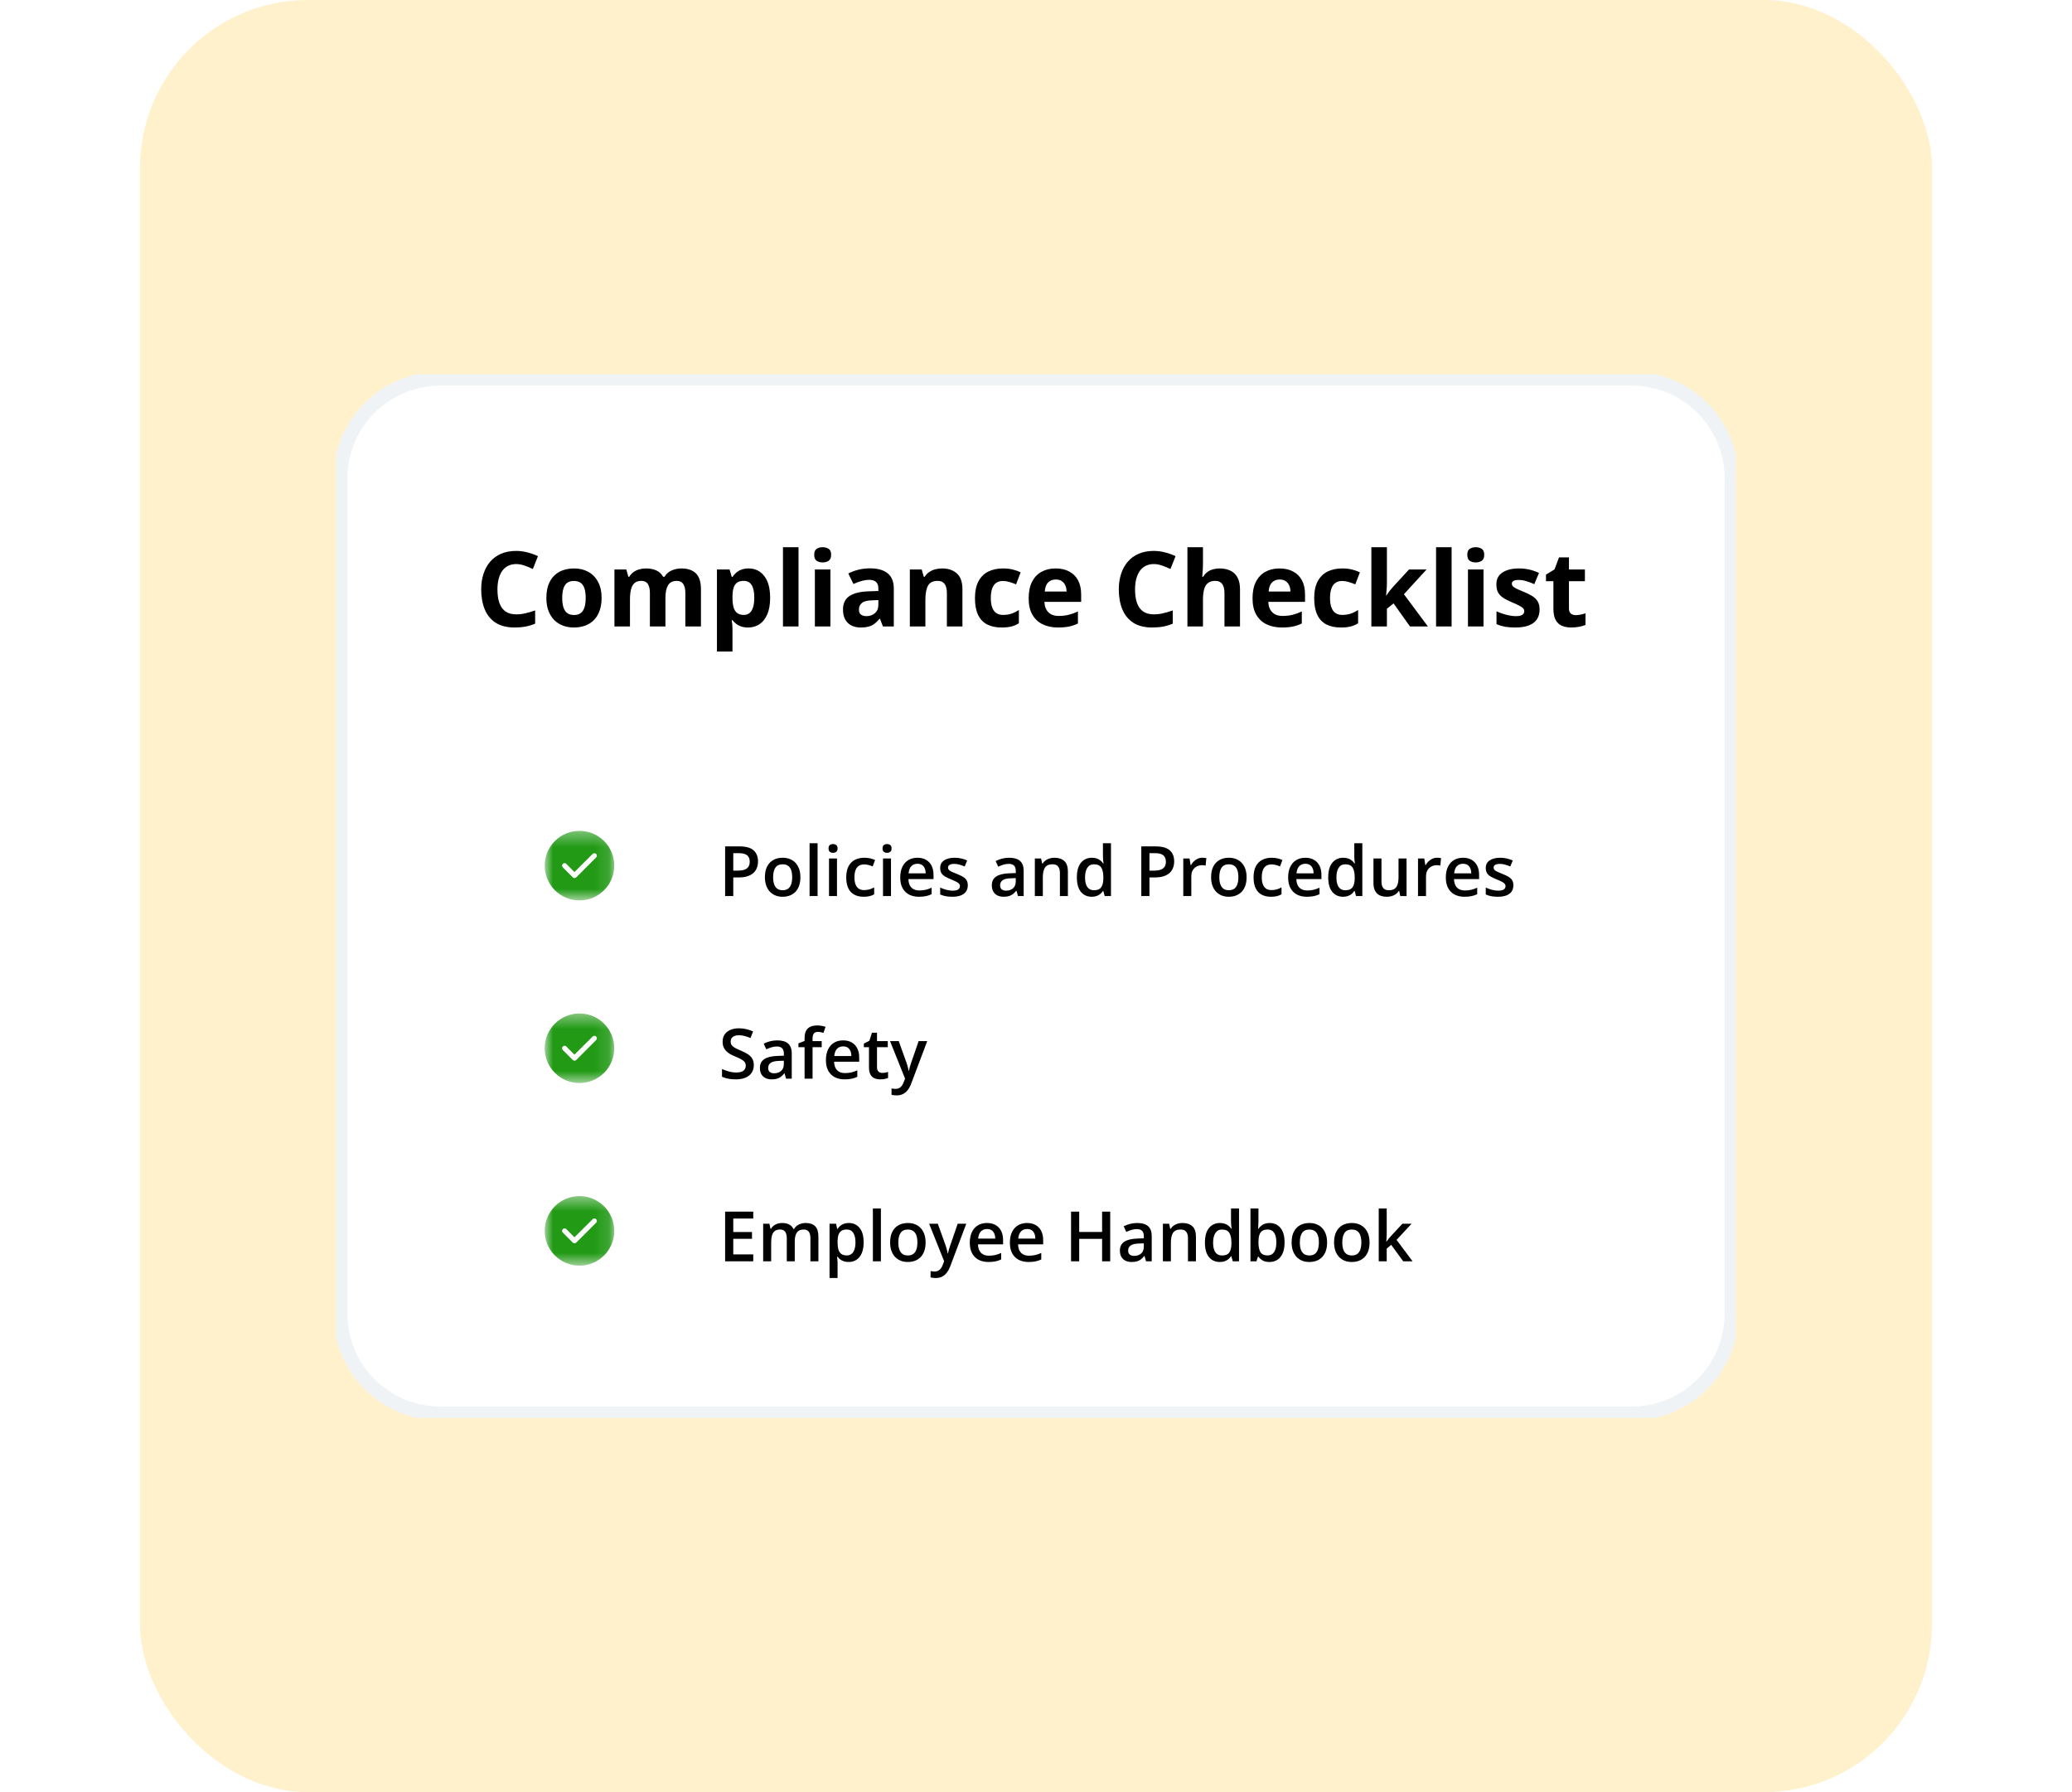
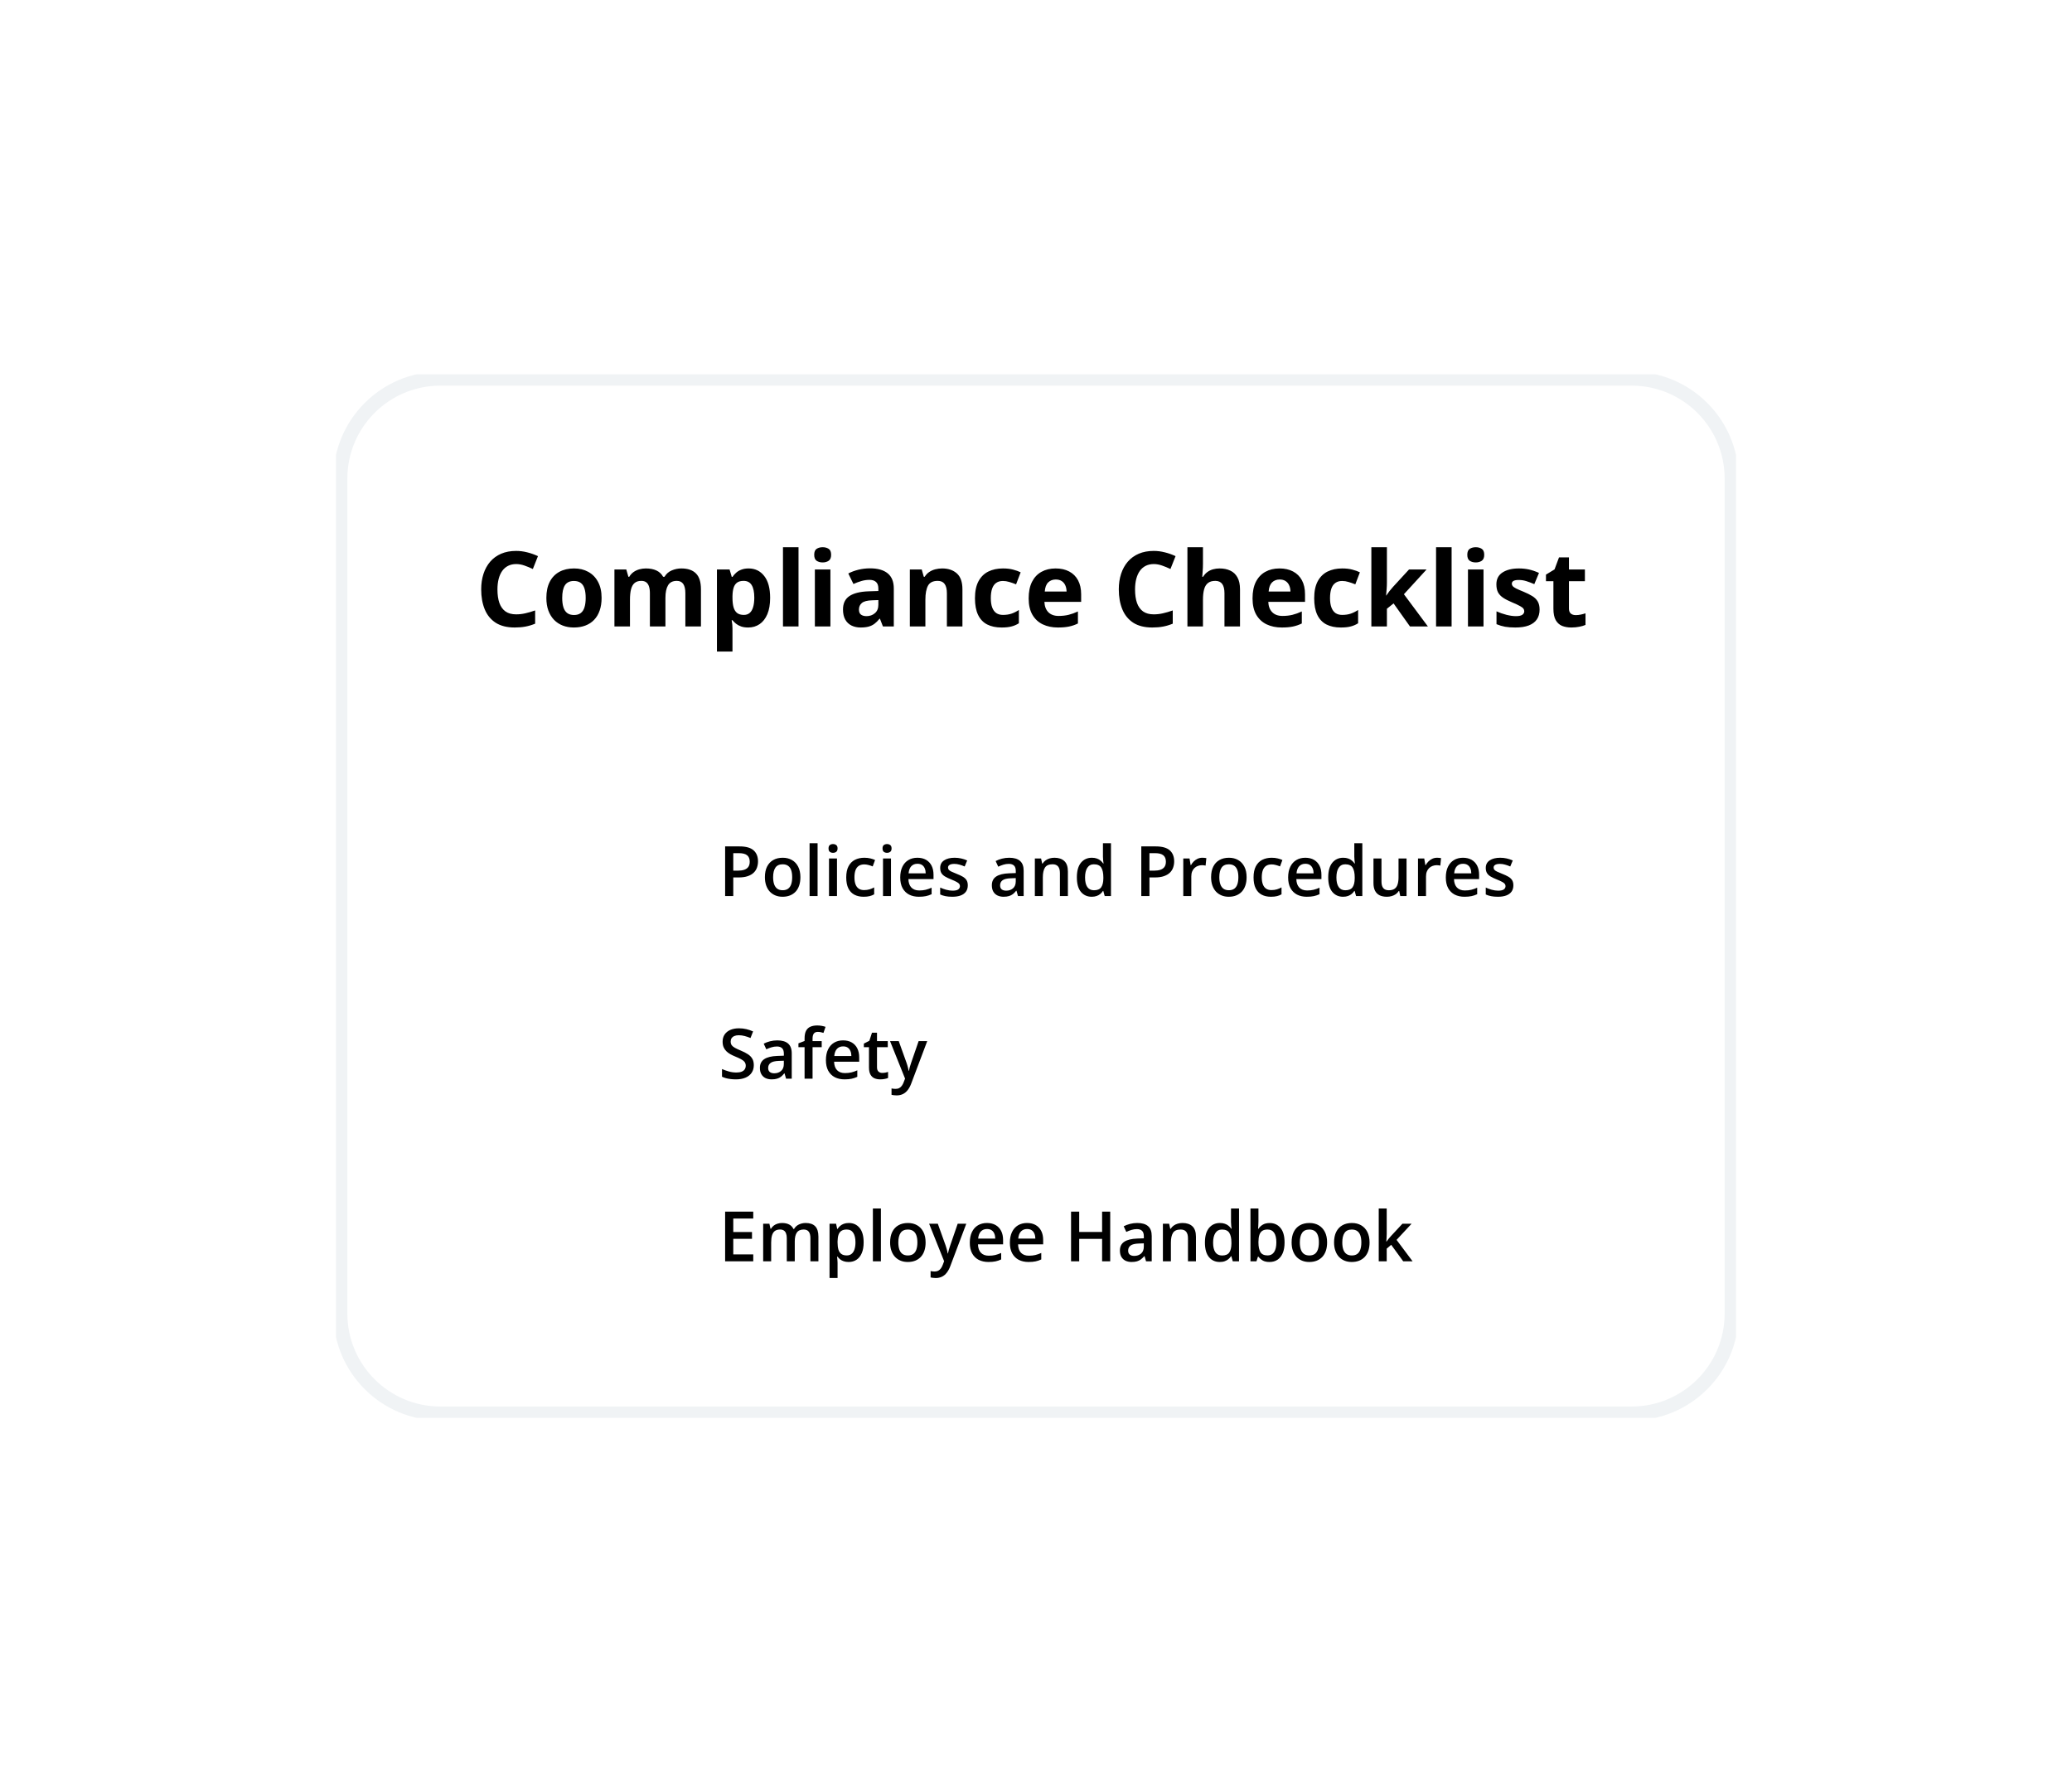
<svg xmlns="http://www.w3.org/2000/svg" width="148" height="128" viewBox="0 0 148 128" fill="none">
-   <rect x="10" width="128" height="128" rx="12" fill="#FFF1CC" />
  <g clip-path="url(#clip0_349_24161)" filter="url(#filter0_dd_349_24161)">
    <path d="M116.547 27.044H31.453C27.509 27.044 24.311 30.241 24.311 34.186V93.814C24.311 97.758 27.509 100.957 31.453 100.957H116.547C120.491 100.957 123.689 97.758 123.689 93.814V34.186C123.689 30.241 120.491 27.044 116.547 27.044Z" fill="white" stroke="#F0F3F5" />
    <path d="M36.868 40.287C36.652 40.287 36.46 40.33 36.293 40.414C36.128 40.497 35.988 40.617 35.874 40.775C35.762 40.932 35.678 41.123 35.619 41.346C35.561 41.569 35.532 41.821 35.532 42.099C35.532 42.476 35.578 42.797 35.67 43.064C35.765 43.328 35.91 43.531 36.107 43.672C36.303 43.81 36.557 43.879 36.868 43.879C37.084 43.879 37.299 43.855 37.515 43.806C37.734 43.758 37.97 43.689 38.225 43.599V44.545C37.99 44.642 37.758 44.711 37.53 44.753C37.302 44.796 37.046 44.818 36.762 44.818C36.214 44.818 35.762 44.705 35.408 44.48C35.056 44.252 34.796 43.934 34.626 43.526C34.456 43.116 34.371 42.638 34.371 42.092C34.371 41.69 34.426 41.321 34.535 40.986C34.644 40.651 34.804 40.361 35.015 40.116C35.226 39.871 35.487 39.682 35.798 39.548C36.108 39.415 36.465 39.348 36.868 39.348C37.132 39.348 37.397 39.382 37.661 39.45C37.928 39.516 38.183 39.607 38.425 39.723L38.061 40.64C37.862 40.545 37.662 40.463 37.461 40.393C37.259 40.322 37.062 40.287 36.868 40.287ZM42.971 42.704C42.971 43.043 42.925 43.344 42.833 43.606C42.743 43.868 42.611 44.09 42.436 44.272C42.264 44.452 42.055 44.588 41.81 44.68C41.567 44.772 41.293 44.818 40.987 44.818C40.701 44.818 40.438 44.772 40.198 44.68C39.96 44.588 39.752 44.452 39.575 44.272C39.401 44.09 39.265 43.868 39.168 43.606C39.073 43.344 39.026 43.043 39.026 42.704C39.026 42.252 39.106 41.87 39.266 41.557C39.426 41.244 39.654 41.007 39.95 40.844C40.246 40.681 40.599 40.6 41.009 40.6C41.39 40.6 41.727 40.681 42.021 40.844C42.317 41.007 42.549 41.244 42.716 41.557C42.886 41.87 42.971 42.252 42.971 42.704ZM40.158 42.704C40.158 42.971 40.187 43.195 40.245 43.377C40.303 43.559 40.394 43.696 40.518 43.788C40.642 43.88 40.803 43.926 41.002 43.926C41.199 43.926 41.357 43.88 41.479 43.788C41.602 43.696 41.692 43.559 41.748 43.377C41.806 43.195 41.835 42.971 41.835 42.704C41.835 42.434 41.806 42.211 41.748 42.034C41.692 41.854 41.602 41.72 41.479 41.63C41.355 41.54 41.194 41.495 40.995 41.495C40.701 41.495 40.487 41.596 40.354 41.797C40.223 41.999 40.158 42.301 40.158 42.704ZM48.666 40.6C49.127 40.6 49.475 40.719 49.711 40.957C49.949 41.192 50.068 41.571 50.068 42.092V44.745H48.954V42.369C48.954 42.078 48.904 41.858 48.805 41.71C48.705 41.562 48.551 41.488 48.343 41.488C48.049 41.488 47.84 41.594 47.717 41.805C47.593 42.013 47.531 42.313 47.531 42.704V44.745H46.421V42.369C46.421 42.175 46.399 42.012 46.355 41.881C46.312 41.75 46.245 41.652 46.155 41.586C46.066 41.521 45.95 41.488 45.809 41.488C45.603 41.488 45.441 41.54 45.322 41.645C45.205 41.746 45.122 41.898 45.071 42.099C45.022 42.298 44.998 42.542 44.998 42.831V44.745H43.888V40.676H44.736L44.885 41.197H44.947C45.029 41.056 45.133 40.942 45.256 40.855C45.383 40.767 45.521 40.703 45.671 40.662C45.822 40.621 45.974 40.6 46.13 40.6C46.428 40.6 46.681 40.649 46.887 40.746C47.095 40.843 47.255 40.993 47.367 41.197H47.465C47.587 40.988 47.758 40.837 47.979 40.742C48.202 40.647 48.431 40.6 48.666 40.6ZM53.474 40.6C53.933 40.6 54.303 40.778 54.584 41.135C54.868 41.492 55.01 42.015 55.01 42.704C55.01 43.165 54.943 43.553 54.81 43.868C54.676 44.181 54.492 44.418 54.257 44.578C54.021 44.738 53.751 44.818 53.445 44.818C53.248 44.818 53.08 44.794 52.939 44.745C52.798 44.694 52.678 44.63 52.579 44.553C52.479 44.472 52.393 44.387 52.32 44.298H52.262C52.282 44.395 52.296 44.494 52.306 44.596C52.316 44.698 52.32 44.797 52.32 44.895V46.536H51.21V40.676H52.113L52.269 41.204H52.32C52.393 41.095 52.482 40.994 52.586 40.902C52.69 40.81 52.815 40.737 52.961 40.684C53.109 40.628 53.28 40.6 53.474 40.6ZM53.117 41.488C52.923 41.488 52.769 41.528 52.655 41.608C52.541 41.688 52.457 41.808 52.404 41.968C52.353 42.129 52.325 42.331 52.32 42.576V42.696C52.32 42.958 52.345 43.18 52.393 43.362C52.444 43.544 52.528 43.683 52.644 43.777C52.763 43.872 52.926 43.919 53.132 43.919C53.302 43.919 53.441 43.872 53.55 43.777C53.66 43.683 53.741 43.544 53.794 43.362C53.85 43.178 53.878 42.953 53.878 42.689C53.878 42.291 53.816 41.992 53.692 41.79C53.569 41.589 53.377 41.488 53.117 41.488ZM57.037 44.745H55.927V39.083H57.037V44.745ZM59.315 40.676V44.745H58.205V40.676H59.315ZM58.762 39.083C58.927 39.083 59.069 39.121 59.188 39.199C59.307 39.274 59.366 39.416 59.366 39.625C59.366 39.831 59.307 39.974 59.188 40.054C59.069 40.132 58.927 40.171 58.762 40.171C58.595 40.171 58.451 40.132 58.333 40.054C58.216 39.974 58.158 39.831 58.158 39.625C58.158 39.416 58.216 39.274 58.333 39.199C58.451 39.121 58.595 39.083 58.762 39.083ZM62.15 40.593C62.696 40.593 63.115 40.712 63.406 40.95C63.697 41.187 63.843 41.549 63.843 42.034V44.745H63.067L62.853 44.192H62.824C62.707 44.338 62.588 44.457 62.467 44.549C62.346 44.641 62.206 44.709 62.048 44.753C61.891 44.796 61.699 44.818 61.473 44.818C61.233 44.818 61.017 44.772 60.825 44.68C60.636 44.588 60.487 44.447 60.378 44.258C60.269 44.066 60.214 43.823 60.214 43.53C60.214 43.098 60.366 42.78 60.669 42.576C60.972 42.37 61.427 42.256 62.034 42.234L62.74 42.212V42.034C62.74 41.821 62.684 41.664 62.572 41.565C62.461 41.465 62.306 41.415 62.107 41.415C61.91 41.415 61.717 41.443 61.528 41.499C61.339 41.555 61.149 41.625 60.96 41.71L60.593 40.96C60.809 40.846 61.05 40.757 61.317 40.691C61.586 40.626 61.864 40.593 62.15 40.593ZM62.74 42.86L62.31 42.875C61.951 42.884 61.701 42.949 61.561 43.068C61.422 43.186 61.353 43.343 61.353 43.537C61.353 43.707 61.403 43.828 61.502 43.901C61.602 43.971 61.732 44.007 61.892 44.007C62.13 44.007 62.33 43.936 62.492 43.795C62.657 43.655 62.74 43.455 62.74 43.195V42.86ZM67.3 40.6C67.734 40.6 68.084 40.719 68.348 40.957C68.613 41.192 68.745 41.571 68.745 42.092V44.745H67.635V42.369C67.635 42.078 67.581 41.858 67.475 41.71C67.37 41.562 67.205 41.488 66.98 41.488C66.64 41.488 66.408 41.603 66.284 41.834C66.161 42.064 66.099 42.397 66.099 42.831V44.745H64.989V40.676H65.837L65.986 41.197H66.048C66.135 41.056 66.243 40.942 66.372 40.855C66.503 40.767 66.647 40.703 66.805 40.662C66.965 40.621 67.13 40.6 67.3 40.6ZM71.54 44.818C71.137 44.818 70.794 44.745 70.51 44.6C70.226 44.452 70.01 44.224 69.862 43.916C69.714 43.607 69.64 43.213 69.64 42.733C69.64 42.235 69.724 41.83 69.891 41.517C70.061 41.202 70.295 40.97 70.594 40.822C70.894 40.674 71.243 40.6 71.638 40.6C71.919 40.6 72.162 40.628 72.366 40.684C72.572 40.737 72.752 40.801 72.904 40.877L72.577 41.736C72.402 41.665 72.24 41.608 72.089 41.565C71.939 41.518 71.788 41.495 71.638 41.495C71.444 41.495 71.283 41.541 71.154 41.634C71.025 41.724 70.93 41.859 70.867 42.041C70.803 42.223 70.772 42.451 70.772 42.725C70.772 42.995 70.806 43.218 70.874 43.395C70.942 43.572 71.04 43.704 71.169 43.792C71.297 43.877 71.454 43.919 71.638 43.919C71.869 43.919 72.073 43.889 72.253 43.828C72.433 43.765 72.607 43.678 72.777 43.566V44.516C72.607 44.623 72.429 44.699 72.242 44.745C72.058 44.794 71.824 44.818 71.54 44.818ZM75.401 40.6C75.777 40.6 76.101 40.673 76.373 40.818C76.645 40.962 76.855 41.17 77.002 41.444C77.15 41.719 77.225 42.053 77.225 42.449V42.987H74.6C74.613 43.3 74.706 43.547 74.881 43.726C75.058 43.903 75.303 43.992 75.616 43.992C75.876 43.992 76.113 43.965 76.329 43.912C76.545 43.858 76.767 43.779 76.995 43.672V44.531C76.794 44.63 76.583 44.703 76.362 44.749C76.144 44.795 75.878 44.818 75.565 44.818C75.157 44.818 74.796 44.743 74.48 44.593C74.167 44.442 73.921 44.213 73.742 43.905C73.564 43.596 73.476 43.208 73.476 42.74C73.476 42.264 73.556 41.869 73.716 41.554C73.879 41.236 74.104 40.998 74.393 40.84C74.682 40.68 75.018 40.6 75.401 40.6ZM75.409 41.39C75.192 41.39 75.013 41.459 74.87 41.597C74.729 41.736 74.648 41.953 74.626 42.249H76.184C76.181 42.084 76.151 41.937 76.093 41.808C76.037 41.68 75.952 41.578 75.838 41.503C75.726 41.427 75.583 41.39 75.409 41.39ZM82.411 40.287C82.195 40.287 82.003 40.33 81.835 40.414C81.671 40.497 81.531 40.617 81.417 40.775C81.305 40.932 81.221 41.123 81.162 41.346C81.104 41.569 81.075 41.821 81.075 42.099C81.075 42.476 81.121 42.797 81.213 43.064C81.308 43.328 81.453 43.531 81.65 43.672C81.847 43.81 82.1 43.879 82.411 43.879C82.626 43.879 82.842 43.855 83.058 43.806C83.277 43.758 83.513 43.689 83.768 43.599V44.545C83.533 44.642 83.301 44.711 83.073 44.753C82.845 44.796 82.589 44.818 82.305 44.818C81.757 44.818 81.305 44.705 80.951 44.48C80.599 44.252 80.339 43.934 80.169 43.526C79.999 43.116 79.914 42.638 79.914 42.092C79.914 41.69 79.969 41.321 80.078 40.986C80.187 40.651 80.347 40.361 80.558 40.116C80.769 39.871 81.03 39.682 81.341 39.548C81.651 39.415 82.008 39.348 82.411 39.348C82.675 39.348 82.939 39.382 83.204 39.45C83.471 39.516 83.726 39.607 83.968 39.723L83.604 40.64C83.405 40.545 83.205 40.463 83.004 40.393C82.802 40.322 82.605 40.287 82.411 40.287ZM85.926 39.083V40.236C85.926 40.438 85.919 40.629 85.904 40.811C85.892 40.993 85.883 41.122 85.875 41.197H85.933C86.021 41.056 86.124 40.942 86.243 40.855C86.364 40.767 86.498 40.703 86.643 40.662C86.789 40.621 86.945 40.6 87.112 40.6C87.406 40.6 87.662 40.652 87.881 40.757C88.099 40.858 88.269 41.02 88.39 41.241C88.511 41.459 88.572 41.743 88.572 42.092V44.745H87.462V42.369C87.462 42.078 87.409 41.858 87.302 41.71C87.195 41.562 87.03 41.488 86.807 41.488C86.584 41.488 86.408 41.54 86.279 41.645C86.15 41.746 86.06 41.898 86.006 42.099C85.953 42.298 85.926 42.542 85.926 42.831V44.745H84.816V39.083H85.926ZM91.393 40.6C91.768 40.6 92.093 40.673 92.364 40.818C92.636 40.962 92.846 41.17 92.994 41.444C93.142 41.719 93.216 42.053 93.216 42.449V42.987H90.592C90.604 43.3 90.698 43.547 90.872 43.726C91.049 43.903 91.294 43.992 91.608 43.992C91.867 43.992 92.104 43.965 92.32 43.912C92.537 43.858 92.758 43.779 92.986 43.672V44.531C92.785 44.63 92.574 44.703 92.353 44.749C92.135 44.795 91.87 44.818 91.556 44.818C91.148 44.818 90.787 44.743 90.472 44.593C90.159 44.442 89.912 44.213 89.733 43.905C89.556 43.596 89.467 43.208 89.467 42.74C89.467 42.264 89.547 41.869 89.707 41.554C89.87 41.236 90.096 40.998 90.385 40.84C90.673 40.68 91.009 40.6 91.393 40.6ZM91.4 41.39C91.184 41.39 91.004 41.459 90.861 41.597C90.721 41.736 90.639 41.953 90.617 42.249H92.175C92.173 42.084 92.142 41.937 92.084 41.808C92.028 41.68 91.944 41.578 91.829 41.503C91.717 41.427 91.575 41.39 91.4 41.39ZM95.771 44.818C95.368 44.818 95.025 44.745 94.741 44.6C94.457 44.452 94.241 44.224 94.093 43.916C93.945 43.607 93.871 43.213 93.871 42.733C93.871 42.235 93.955 41.83 94.122 41.517C94.292 41.202 94.526 40.97 94.824 40.822C95.126 40.674 95.473 40.6 95.869 40.6C96.15 40.6 96.393 40.628 96.597 40.684C96.803 40.737 96.983 40.801 97.135 40.877L96.808 41.736C96.633 41.665 96.471 41.608 96.32 41.565C96.17 41.518 96.019 41.495 95.869 41.495C95.674 41.495 95.514 41.541 95.385 41.634C95.257 41.724 95.16 41.859 95.097 42.041C95.034 42.223 95.002 42.451 95.002 42.725C95.002 42.995 95.037 43.218 95.105 43.395C95.173 43.572 95.271 43.704 95.399 43.792C95.528 43.877 95.684 43.919 95.869 43.919C96.099 43.919 96.304 43.889 96.484 43.828C96.663 43.765 96.838 43.678 97.008 43.566V44.516C96.838 44.623 96.66 44.699 96.473 44.745C96.289 44.794 96.055 44.818 95.771 44.818ZM99.065 39.083V41.615C99.065 41.768 99.058 41.921 99.046 42.074C99.034 42.227 99.02 42.38 99.006 42.533H99.02C99.096 42.426 99.172 42.32 99.25 42.216C99.33 42.112 99.415 42.011 99.504 41.914L100.643 40.676H101.896L100.28 42.442L101.994 44.745H100.713L99.541 43.097L99.065 43.479V44.745H97.954V39.083H99.065ZM103.686 44.745H102.576V39.083H103.686V44.745ZM105.965 40.676V44.745H104.855V40.676H105.965ZM105.411 39.083C105.576 39.083 105.718 39.121 105.837 39.199C105.956 39.274 106.016 39.416 106.016 39.625C106.016 39.831 105.956 39.974 105.837 40.054C105.718 40.132 105.576 40.171 105.411 40.171C105.244 40.171 105.101 40.132 104.982 40.054C104.865 39.974 104.807 39.831 104.807 39.625C104.807 39.416 104.865 39.274 104.982 39.199C105.101 39.121 105.244 39.083 105.411 39.083ZM109.971 43.537C109.971 43.814 109.906 44.048 109.775 44.239C109.647 44.429 109.453 44.573 109.196 44.672C108.939 44.77 108.619 44.818 108.235 44.818C107.952 44.818 107.708 44.8 107.504 44.764C107.302 44.727 107.099 44.666 106.893 44.581V43.664C107.113 43.764 107.35 43.846 107.603 43.912C107.857 43.975 108.08 44.007 108.272 44.007C108.488 44.007 108.642 43.975 108.734 43.912C108.829 43.846 108.876 43.761 108.876 43.657C108.876 43.589 108.857 43.529 108.818 43.475C108.781 43.419 108.701 43.358 108.578 43.289C108.454 43.219 108.26 43.128 107.995 43.017C107.74 42.91 107.53 42.802 107.366 42.693C107.203 42.584 107.082 42.455 107.002 42.307C106.924 42.157 106.885 41.966 106.885 41.736C106.885 41.359 107.031 41.077 107.322 40.888C107.616 40.696 108.007 40.6 108.498 40.6C108.75 40.6 108.99 40.626 109.218 40.676C109.448 40.727 109.685 40.809 109.928 40.92L109.593 41.721C109.391 41.634 109.201 41.562 109.022 41.506C108.845 41.45 108.664 41.423 108.48 41.423C108.317 41.423 108.194 41.444 108.112 41.488C108.029 41.532 107.988 41.599 107.988 41.688C107.988 41.754 108.009 41.812 108.05 41.863C108.094 41.914 108.176 41.971 108.298 42.034C108.421 42.095 108.602 42.173 108.84 42.27C109.07 42.365 109.27 42.465 109.44 42.569C109.61 42.671 109.741 42.798 109.833 42.951C109.925 43.102 109.971 43.297 109.971 43.537ZM112.552 43.934C112.673 43.934 112.791 43.922 112.905 43.897C113.021 43.873 113.137 43.843 113.25 43.806V44.633C113.132 44.686 112.984 44.73 112.807 44.764C112.632 44.8 112.44 44.818 112.232 44.818C111.989 44.818 111.771 44.779 111.576 44.702C111.384 44.622 111.233 44.484 111.122 44.29C111.012 44.094 110.958 43.821 110.958 43.471V41.51H110.426V41.041L111.038 40.669L111.358 39.81H112.068V40.676H113.207V41.51H112.068V43.471C112.068 43.627 112.111 43.743 112.199 43.821C112.289 43.896 112.406 43.934 112.552 43.934Z" fill="black" />
    <mask id="mask0_349_24161" style="mask-type:luminance" maskUnits="userSpaceOnUse" x="38" y="59" width="6" height="6">
      <path d="M43.876 59.342H38.907V64.311H43.876V59.342Z" fill="white" />
    </mask>
    <g mask="url(#mask0_349_24161)">
-       <path d="M43.876 61.826C43.876 60.454 42.763 59.342 41.391 59.342C40.019 59.342 38.907 60.454 38.907 61.826C38.907 63.198 40.019 64.311 41.391 64.311C42.763 64.311 43.876 63.198 43.876 61.826Z" fill="#229A16" />
      <path d="M42.582 60.991C42.651 61.06 42.651 61.172 42.582 61.242L41.162 62.661C41.092 62.731 40.98 62.731 40.911 62.661L40.201 61.951C40.132 61.882 40.132 61.77 40.201 61.701C40.27 61.631 40.383 61.631 40.452 61.701L41.031 62.285L42.331 60.991C42.4 60.921 42.512 60.921 42.582 60.991Z" fill="white" />
    </g>
    <path d="M52.826 60.453C53.284 60.453 53.618 60.547 53.828 60.734C54.038 60.922 54.144 61.185 54.144 61.523C54.144 61.676 54.119 61.823 54.071 61.962C54.024 62.099 53.946 62.222 53.838 62.328C53.73 62.434 53.586 62.517 53.408 62.578C53.232 62.64 53.015 62.67 52.756 62.67H52.377V64H51.795V60.453H52.826ZM52.787 60.936H52.377V62.185H52.695C52.878 62.185 53.033 62.164 53.161 62.122C53.289 62.078 53.386 62.01 53.452 61.916C53.519 61.822 53.552 61.698 53.552 61.545C53.552 61.339 53.489 61.186 53.365 61.086C53.242 60.986 53.049 60.936 52.787 60.936ZM57.172 62.651C57.172 62.874 57.142 63.072 57.084 63.245C57.026 63.419 56.941 63.565 56.83 63.685C56.718 63.803 56.584 63.893 56.427 63.956C56.27 64.018 56.093 64.049 55.895 64.049C55.711 64.049 55.542 64.018 55.388 63.956C55.235 63.893 55.101 63.803 54.988 63.685C54.876 63.565 54.79 63.419 54.728 63.245C54.667 63.072 54.636 62.874 54.636 62.651C54.636 62.355 54.687 62.104 54.789 61.899C54.893 61.692 55.04 61.534 55.231 61.426C55.421 61.317 55.649 61.263 55.912 61.263C56.16 61.263 56.378 61.317 56.568 61.426C56.757 61.534 56.905 61.692 57.011 61.899C57.118 62.106 57.172 62.357 57.172 62.651ZM55.223 62.651C55.223 62.847 55.247 63.014 55.294 63.153C55.342 63.292 55.417 63.399 55.517 63.474C55.617 63.546 55.747 63.583 55.905 63.583C56.064 63.583 56.193 63.546 56.293 63.474C56.394 63.399 56.467 63.292 56.514 63.153C56.561 63.014 56.584 62.847 56.584 62.651C56.584 62.455 56.561 62.289 56.514 62.154C56.467 62.016 56.394 61.912 56.293 61.841C56.193 61.768 56.063 61.731 55.903 61.731C55.666 61.731 55.494 61.811 55.386 61.969C55.278 62.128 55.223 62.355 55.223 62.651ZM58.399 64H57.827V60.225H58.399V64ZM59.785 61.314V64H59.215V61.314H59.785ZM59.503 60.285C59.591 60.285 59.666 60.309 59.729 60.356C59.794 60.403 59.826 60.483 59.826 60.598C59.826 60.712 59.794 60.792 59.729 60.841C59.666 60.888 59.591 60.911 59.503 60.911C59.413 60.911 59.336 60.888 59.273 60.841C59.211 60.792 59.181 60.712 59.181 60.598C59.181 60.483 59.211 60.403 59.273 60.356C59.336 60.309 59.413 60.285 59.503 60.285ZM61.684 64.049C61.43 64.049 61.211 63.999 61.025 63.901C60.839 63.802 60.695 63.651 60.595 63.447C60.495 63.243 60.445 62.984 60.445 62.67C60.445 62.344 60.5 62.077 60.61 61.87C60.72 61.663 60.872 61.51 61.066 61.411C61.261 61.313 61.486 61.263 61.738 61.263C61.898 61.263 62.043 61.279 62.172 61.312C62.303 61.343 62.414 61.38 62.505 61.426L62.335 61.882C62.236 61.841 62.135 61.807 62.031 61.78C61.928 61.752 61.828 61.739 61.733 61.739C61.576 61.739 61.445 61.774 61.34 61.843C61.236 61.913 61.159 62.016 61.107 62.154C61.057 62.291 61.032 62.462 61.032 62.666C61.032 62.863 61.058 63.029 61.109 63.165C61.161 63.3 61.238 63.402 61.34 63.471C61.442 63.539 61.567 63.573 61.716 63.573C61.863 63.573 61.995 63.555 62.111 63.52C62.228 63.484 62.338 63.438 62.441 63.381V63.876C62.34 63.934 62.23 63.977 62.114 64.005C61.997 64.034 61.854 64.049 61.684 64.049ZM63.642 61.314V64H63.072V61.314H63.642ZM63.361 60.285C63.448 60.285 63.523 60.309 63.587 60.356C63.651 60.403 63.684 60.483 63.684 60.598C63.684 60.712 63.651 60.792 63.587 60.841C63.523 60.888 63.448 60.911 63.361 60.911C63.27 60.911 63.194 60.888 63.13 60.841C63.069 60.792 63.038 60.712 63.038 60.598C63.038 60.483 63.069 60.403 63.13 60.356C63.194 60.309 63.27 60.285 63.361 60.285ZM65.53 61.263C65.769 61.263 65.975 61.313 66.146 61.411C66.318 61.51 66.45 61.65 66.542 61.831C66.634 62.012 66.68 62.229 66.68 62.481V62.787H64.887C64.894 63.047 64.963 63.248 65.096 63.389C65.23 63.529 65.418 63.6 65.659 63.6C65.83 63.6 65.984 63.584 66.12 63.551C66.257 63.517 66.399 63.468 66.544 63.403V63.867C66.41 63.93 66.273 63.976 66.134 64.005C65.995 64.034 65.829 64.049 65.634 64.049C65.371 64.049 65.139 63.998 64.938 63.896C64.739 63.792 64.583 63.639 64.47 63.435C64.358 63.231 64.302 62.978 64.302 62.675C64.302 62.374 64.353 62.119 64.455 61.909C64.557 61.698 64.7 61.538 64.885 61.428C65.069 61.318 65.284 61.263 65.53 61.263ZM65.53 61.693C65.35 61.693 65.205 61.751 65.093 61.867C64.983 61.984 64.919 62.154 64.899 62.379H66.122C66.12 62.245 66.098 62.126 66.054 62.023C66.012 61.919 65.947 61.838 65.86 61.78C65.774 61.722 65.664 61.693 65.53 61.693ZM69.128 63.233C69.128 63.41 69.085 63.559 68.999 63.68C68.914 63.801 68.788 63.893 68.624 63.956C68.46 64.018 68.26 64.049 68.022 64.049C67.834 64.049 67.672 64.035 67.537 64.007C67.402 63.981 67.275 63.941 67.156 63.886V63.393C67.283 63.453 67.427 63.505 67.585 63.549C67.745 63.592 67.896 63.614 68.039 63.614C68.226 63.614 68.361 63.585 68.444 63.527C68.526 63.467 68.568 63.388 68.568 63.289C68.568 63.231 68.551 63.179 68.517 63.134C68.484 63.087 68.423 63.039 68.332 62.991C68.243 62.941 68.112 62.881 67.939 62.811C67.769 62.743 67.626 62.675 67.51 62.607C67.393 62.539 67.305 62.458 67.245 62.362C67.186 62.265 67.156 62.142 67.156 61.991C67.156 61.753 67.249 61.573 67.437 61.45C67.626 61.325 67.876 61.263 68.187 61.263C68.352 61.263 68.507 61.28 68.653 61.314C68.8 61.346 68.944 61.394 69.084 61.457L68.905 61.887C68.784 61.833 68.661 61.79 68.538 61.756C68.417 61.72 68.293 61.702 68.167 61.702C68.02 61.702 67.908 61.725 67.83 61.77C67.754 61.816 67.716 61.88 67.716 61.964C67.716 62.028 67.735 62.081 67.772 62.124C67.809 62.168 67.873 62.212 67.963 62.255C68.056 62.299 68.183 62.353 68.347 62.418C68.507 62.48 68.645 62.544 68.762 62.612C68.88 62.678 68.97 62.76 69.034 62.857C69.097 62.954 69.128 63.08 69.128 63.233ZM72.088 61.263C72.428 61.263 72.684 61.338 72.857 61.489C73.032 61.639 73.119 61.874 73.119 62.192V64H72.714L72.605 63.619H72.585C72.51 63.716 72.431 63.796 72.35 63.859C72.269 63.922 72.175 63.969 72.069 64C71.964 64.032 71.835 64.049 71.683 64.049C71.523 64.049 71.38 64.019 71.254 63.961C71.127 63.901 71.028 63.811 70.955 63.689C70.882 63.568 70.846 63.414 70.846 63.228C70.846 62.952 70.949 62.744 71.154 62.605C71.361 62.466 71.673 62.389 72.091 62.374L72.556 62.358V62.217C72.556 62.031 72.513 61.898 72.425 61.819C72.34 61.74 72.218 61.7 72.061 61.7C71.927 61.7 71.797 61.719 71.671 61.758C71.545 61.797 71.422 61.845 71.302 61.901L71.118 61.499C71.249 61.429 71.397 61.372 71.564 61.329C71.732 61.285 71.907 61.263 72.088 61.263ZM72.554 62.717L72.207 62.729C71.922 62.738 71.723 62.787 71.608 62.874C71.493 62.962 71.436 63.081 71.436 63.233C71.436 63.366 71.475 63.463 71.554 63.525C71.634 63.584 71.738 63.614 71.867 63.614C72.065 63.614 72.228 63.559 72.358 63.447C72.489 63.334 72.554 63.168 72.554 62.95V62.717ZM75.317 61.263C75.62 61.263 75.855 61.342 76.023 61.499C76.193 61.654 76.278 61.904 76.278 62.248V64H75.708V62.355C75.708 62.146 75.665 61.99 75.579 61.887C75.494 61.782 75.361 61.729 75.182 61.729C74.921 61.729 74.74 61.809 74.638 61.969C74.538 62.129 74.488 62.361 74.488 62.666V64H73.918V61.314H74.362L74.442 61.678H74.473C74.531 61.584 74.603 61.508 74.689 61.448C74.776 61.386 74.873 61.34 74.98 61.309C75.089 61.279 75.201 61.263 75.317 61.263ZM77.979 64.049C77.659 64.049 77.402 63.932 77.207 63.699C77.015 63.465 76.919 63.119 76.919 62.663C76.919 62.202 77.017 61.854 77.212 61.617C77.41 61.381 77.669 61.263 77.991 61.263C78.127 61.263 78.246 61.282 78.348 61.319C78.45 61.355 78.537 61.403 78.61 61.465C78.684 61.526 78.747 61.595 78.799 61.671H78.826C78.818 61.621 78.808 61.549 78.797 61.455C78.787 61.359 78.782 61.271 78.782 61.19V60.225H79.355V64H78.908L78.806 63.634H78.782C78.734 63.711 78.672 63.782 78.598 63.845C78.525 63.906 78.438 63.956 78.336 63.993C78.235 64.03 78.117 64.049 77.979 64.049ZM78.139 63.585C78.383 63.585 78.556 63.515 78.656 63.374C78.756 63.233 78.808 63.022 78.811 62.741V62.666C78.811 62.365 78.763 62.134 78.666 61.974C78.569 61.812 78.391 61.731 78.134 61.731C77.929 61.731 77.772 61.815 77.664 61.981C77.557 62.146 77.504 62.377 77.504 62.673C77.504 62.969 77.557 63.195 77.664 63.352C77.772 63.508 77.93 63.585 78.139 63.585ZM82.552 60.453C83.01 60.453 83.344 60.547 83.555 60.734C83.765 60.922 83.87 61.185 83.87 61.523C83.87 61.676 83.846 61.823 83.797 61.962C83.75 62.099 83.673 62.222 83.564 62.328C83.456 62.434 83.313 62.517 83.135 62.578C82.959 62.64 82.741 62.67 82.482 62.67H82.104V64H81.521V60.453H82.552ZM82.514 60.936H82.104V62.185H82.421C82.604 62.185 82.76 62.164 82.887 62.122C83.015 62.078 83.112 62.01 83.178 61.916C83.245 61.822 83.278 61.698 83.278 61.545C83.278 61.339 83.216 61.186 83.091 61.086C82.968 60.986 82.776 60.936 82.514 60.936ZM85.881 61.263C85.927 61.263 85.976 61.266 86.029 61.27C86.083 61.275 86.129 61.282 86.168 61.29L86.114 61.824C86.08 61.814 86.038 61.807 85.988 61.802C85.94 61.797 85.896 61.794 85.857 61.794C85.755 61.794 85.658 61.812 85.566 61.846C85.474 61.878 85.392 61.928 85.321 61.996C85.25 62.062 85.194 62.145 85.153 62.246C85.113 62.346 85.093 62.463 85.093 62.595V64H84.52V61.314H84.967L85.044 61.787H85.071C85.124 61.692 85.191 61.605 85.27 61.525C85.349 61.446 85.44 61.383 85.542 61.336C85.645 61.288 85.758 61.263 85.881 61.263ZM89.043 62.651C89.043 62.874 89.014 63.072 88.955 63.245C88.897 63.419 88.812 63.565 88.701 63.685C88.589 63.803 88.455 63.893 88.298 63.956C88.141 64.018 87.964 64.049 87.766 64.049C87.582 64.049 87.413 64.018 87.26 63.956C87.106 63.893 86.972 63.803 86.859 63.685C86.747 63.565 86.661 63.419 86.599 63.245C86.538 63.072 86.507 62.874 86.507 62.651C86.507 62.355 86.558 62.104 86.66 61.899C86.763 61.692 86.911 61.534 87.102 61.426C87.293 61.317 87.52 61.263 87.783 61.263C88.031 61.263 88.249 61.317 88.439 61.426C88.628 61.534 88.776 61.692 88.883 61.899C88.99 62.106 89.043 62.357 89.043 62.651ZM87.094 62.651C87.094 62.847 87.118 63.014 87.165 63.153C87.213 63.292 87.288 63.399 87.388 63.474C87.488 63.546 87.617 63.583 87.776 63.583C87.935 63.583 88.064 63.546 88.165 63.474C88.265 63.399 88.338 63.292 88.385 63.153C88.432 63.014 88.455 62.847 88.455 62.651C88.455 62.455 88.432 62.289 88.385 62.154C88.338 62.016 88.265 61.912 88.165 61.841C88.064 61.768 87.934 61.731 87.774 61.731C87.538 61.731 87.365 61.811 87.257 61.969C87.148 62.128 87.094 62.355 87.094 62.651ZM90.78 64.049C90.526 64.049 90.306 63.999 90.12 63.901C89.934 63.802 89.791 63.651 89.691 63.447C89.59 63.243 89.54 62.984 89.54 62.67C89.54 62.344 89.595 62.077 89.705 61.87C89.815 61.663 89.967 61.51 90.162 61.411C90.357 61.313 90.581 61.263 90.834 61.263C90.993 61.263 91.138 61.279 91.268 61.312C91.399 61.343 91.509 61.38 91.6 61.426L91.43 61.882C91.332 61.841 91.23 61.807 91.127 61.78C91.024 61.752 90.924 61.739 90.829 61.739C90.671 61.739 90.54 61.774 90.435 61.843C90.332 61.913 90.254 62.016 90.203 62.154C90.152 62.291 90.127 62.462 90.127 62.666C90.127 62.863 90.153 63.029 90.205 63.165C90.257 63.3 90.334 63.402 90.435 63.471C90.537 63.539 90.663 63.573 90.811 63.573C90.958 63.573 91.091 63.555 91.207 63.52C91.324 63.484 91.434 63.438 91.537 63.381V63.876C91.435 63.934 91.326 63.977 91.209 64.005C91.093 64.034 90.95 64.049 90.78 64.049ZM93.238 61.263C93.477 61.263 93.683 61.313 93.854 61.411C94.025 61.51 94.157 61.65 94.25 61.831C94.342 62.012 94.388 62.229 94.388 62.481V62.787H92.595C92.601 63.047 92.671 63.248 92.803 63.389C92.938 63.529 93.126 63.6 93.367 63.6C93.538 63.6 93.691 63.584 93.827 63.551C93.965 63.517 94.106 63.468 94.252 63.403V63.867C94.117 63.93 93.981 63.976 93.842 64.005C93.703 64.034 93.536 64.049 93.342 64.049C93.078 64.049 92.846 63.998 92.646 63.896C92.447 63.792 92.291 63.639 92.178 63.435C92.066 63.231 92.01 62.978 92.01 62.675C92.01 62.374 92.061 62.119 92.163 61.909C92.265 61.698 92.408 61.538 92.593 61.428C92.776 61.318 92.992 61.263 93.238 61.263ZM93.238 61.693C93.058 61.693 92.912 61.751 92.801 61.867C92.691 61.984 92.626 62.154 92.607 62.379H93.83C93.828 62.245 93.806 62.126 93.761 62.023C93.72 61.919 93.655 61.838 93.568 61.78C93.482 61.722 93.372 61.693 93.238 61.693ZM95.933 64.049C95.613 64.049 95.356 63.932 95.162 63.699C94.969 63.465 94.873 63.119 94.873 62.663C94.873 62.202 94.971 61.854 95.166 61.617C95.364 61.381 95.624 61.263 95.945 61.263C96.081 61.263 96.2 61.282 96.302 61.319C96.404 61.355 96.491 61.403 96.564 61.465C96.638 61.526 96.701 61.595 96.753 61.671H96.78C96.772 61.621 96.762 61.549 96.751 61.455C96.741 61.359 96.736 61.271 96.736 61.19V60.225H97.309V64H96.863L96.761 63.634H96.736C96.688 63.711 96.626 63.782 96.552 63.845C96.479 63.906 96.392 63.956 96.29 63.993C96.189 64.03 96.071 64.049 95.933 64.049ZM96.093 63.585C96.338 63.585 96.51 63.515 96.61 63.374C96.711 63.233 96.762 63.022 96.765 62.741V62.666C96.765 62.365 96.717 62.134 96.62 61.974C96.523 61.812 96.346 61.731 96.088 61.731C95.883 61.731 95.726 61.815 95.618 61.981C95.511 62.146 95.458 62.377 95.458 62.673C95.458 62.969 95.511 63.195 95.618 63.352C95.726 63.508 95.885 63.585 96.093 63.585ZM100.468 61.314V64H100.019L99.942 63.639H99.91C99.853 63.731 99.781 63.807 99.694 63.869C99.607 63.929 99.509 63.973 99.403 64.002C99.296 64.033 99.184 64.049 99.065 64.049C98.863 64.049 98.69 64.014 98.547 63.947C98.404 63.877 98.295 63.77 98.219 63.626C98.143 63.482 98.105 63.296 98.105 63.068V61.314H98.677V62.962C98.677 63.17 98.719 63.326 98.804 63.43C98.889 63.533 99.022 63.585 99.201 63.585C99.374 63.585 99.512 63.55 99.614 63.478C99.716 63.407 99.788 63.302 99.83 63.163C99.873 63.024 99.895 62.853 99.895 62.651V61.314H100.468ZM102.647 61.263C102.692 61.263 102.741 61.266 102.794 61.27C102.848 61.275 102.894 61.282 102.933 61.29L102.88 61.824C102.845 61.814 102.804 61.807 102.753 61.802C102.705 61.797 102.662 61.794 102.622 61.794C102.521 61.794 102.424 61.812 102.331 61.846C102.239 61.878 102.157 61.928 102.086 61.996C102.015 62.062 101.959 62.145 101.919 62.246C101.878 62.346 101.858 62.463 101.858 62.595V64H101.286V61.314H101.732L101.809 61.787H101.836C101.889 61.692 101.956 61.605 102.035 61.525C102.114 61.446 102.205 61.383 102.307 61.336C102.411 61.288 102.524 61.263 102.647 61.263ZM104.5 61.263C104.74 61.263 104.945 61.313 105.117 61.411C105.288 61.51 105.42 61.65 105.512 61.831C105.604 62.012 105.65 62.229 105.65 62.481V62.787H103.857C103.864 63.047 103.934 63.248 104.066 63.389C104.2 63.529 104.388 63.6 104.629 63.6C104.801 63.6 104.954 63.584 105.09 63.551C105.227 63.517 105.369 63.468 105.514 63.403V63.867C105.38 63.93 105.243 63.976 105.104 64.005C104.965 64.034 104.799 64.049 104.604 64.049C104.341 64.049 104.109 63.998 103.908 63.896C103.709 63.792 103.553 63.639 103.44 63.435C103.329 63.231 103.273 62.978 103.273 62.675C103.273 62.374 103.324 62.119 103.425 61.909C103.527 61.698 103.671 61.538 103.855 61.428C104.039 61.318 104.255 61.263 104.5 61.263ZM104.5 61.693C104.321 61.693 104.175 61.751 104.063 61.867C103.953 61.984 103.889 62.154 103.87 62.379H105.093C105.091 62.245 105.068 62.126 105.024 62.023C104.983 61.919 104.917 61.838 104.83 61.78C104.745 61.722 104.635 61.693 104.5 61.693ZM108.098 63.233C108.098 63.41 108.055 63.559 107.97 63.68C107.884 63.801 107.759 63.893 107.594 63.956C107.43 64.018 107.23 64.049 106.992 64.049C106.804 64.049 106.643 64.035 106.507 64.007C106.373 63.981 106.245 63.941 106.126 63.886V63.393C106.253 63.453 106.397 63.505 106.555 63.549C106.716 63.592 106.866 63.614 107.009 63.614C107.197 63.614 107.332 63.585 107.414 63.527C107.497 63.467 107.538 63.388 107.538 63.289C107.538 63.231 107.521 63.179 107.487 63.134C107.455 63.087 107.393 63.039 107.303 62.991C107.214 62.941 107.083 62.881 106.909 62.811C106.74 62.743 106.596 62.675 106.48 62.607C106.363 62.539 106.276 62.458 106.216 62.362C106.156 62.265 106.126 62.142 106.126 61.991C106.126 61.753 106.22 61.573 106.407 61.45C106.596 61.325 106.847 61.263 107.157 61.263C107.322 61.263 107.477 61.28 107.623 61.314C107.77 61.346 107.914 61.394 108.055 61.457L107.875 61.887C107.754 61.833 107.632 61.79 107.509 61.756C107.388 61.72 107.264 61.702 107.138 61.702C106.991 61.702 106.878 61.725 106.801 61.77C106.724 61.816 106.686 61.88 106.686 61.964C106.686 62.028 106.705 62.081 106.742 62.124C106.78 62.168 106.843 62.212 106.934 62.255C107.026 62.299 107.154 62.353 107.317 62.418C107.477 62.48 107.616 62.544 107.732 62.612C107.85 62.678 107.941 62.76 108.004 62.857C108.067 62.954 108.098 63.08 108.098 63.233Z" fill="black" />
    <mask id="mask1_349_24161" style="mask-type:luminance" maskUnits="userSpaceOnUse" x="38" y="72" width="6" height="6">
      <path d="M43.876 72.385H38.907V77.354H43.876V72.385Z" fill="white" />
    </mask>
    <g mask="url(#mask1_349_24161)">
-       <path d="M43.876 74.87C43.876 73.497 42.763 72.385 41.391 72.385C40.019 72.385 38.907 73.497 38.907 74.87C38.907 76.242 40.019 77.354 41.391 77.354C42.763 77.354 43.876 76.242 43.876 74.87Z" fill="#229A16" />
      <path d="M42.582 74.034C42.651 74.104 42.651 74.216 42.582 74.285L41.162 75.705C41.092 75.774 40.98 75.774 40.911 75.705L40.201 74.995C40.132 74.926 40.132 74.814 40.201 74.744C40.27 74.675 40.383 74.675 40.452 74.744L41.031 75.328L42.331 74.034C42.4 73.965 42.512 73.965 42.582 74.034Z" fill="white" />
    </g>
    <path d="M53.843 76.078C53.843 76.288 53.791 76.469 53.688 76.621C53.586 76.773 53.438 76.89 53.246 76.971C53.055 77.052 52.827 77.092 52.562 77.092C52.432 77.092 52.309 77.085 52.191 77.07C52.072 77.056 51.961 77.035 51.856 77.007C51.752 76.978 51.657 76.943 51.572 76.903V76.354C51.716 76.418 51.877 76.475 52.055 76.527C52.233 76.577 52.414 76.602 52.598 76.602C52.749 76.602 52.873 76.582 52.972 76.544C53.072 76.503 53.147 76.447 53.195 76.374C53.243 76.299 53.268 76.213 53.268 76.114C53.268 76.009 53.239 75.92 53.183 75.847C53.126 75.775 53.041 75.708 52.926 75.648C52.812 75.587 52.67 75.521 52.499 75.452C52.382 75.405 52.271 75.352 52.164 75.292C52.059 75.232 51.965 75.162 51.882 75.081C51.8 75 51.734 74.904 51.686 74.794C51.639 74.683 51.615 74.552 51.615 74.401C51.615 74.201 51.663 74.029 51.759 73.887C51.856 73.745 51.992 73.635 52.166 73.559C52.343 73.483 52.548 73.445 52.782 73.445C52.968 73.445 53.143 73.465 53.307 73.504C53.472 73.542 53.633 73.597 53.792 73.668L53.608 74.137C53.462 74.077 53.32 74.029 53.183 73.994C53.047 73.958 52.908 73.94 52.766 73.94C52.643 73.94 52.538 73.959 52.453 73.996C52.367 74.033 52.301 74.086 52.256 74.154C52.212 74.22 52.191 74.299 52.191 74.392C52.191 74.495 52.216 74.582 52.266 74.654C52.318 74.723 52.397 74.787 52.504 74.845C52.612 74.903 52.751 74.968 52.921 75.039C53.117 75.12 53.282 75.205 53.418 75.294C53.556 75.383 53.661 75.49 53.734 75.614C53.806 75.737 53.843 75.892 53.843 76.078ZM55.522 74.307C55.861 74.307 56.118 74.382 56.291 74.532C56.465 74.683 56.553 74.917 56.553 75.236V77.043H56.148L56.038 76.662H56.019C55.943 76.76 55.865 76.84 55.784 76.903C55.703 76.966 55.609 77.013 55.502 77.043C55.397 77.076 55.269 77.092 55.117 77.092C54.956 77.092 54.813 77.063 54.687 77.005C54.561 76.945 54.462 76.854 54.389 76.733C54.316 76.612 54.279 76.458 54.279 76.272C54.279 75.995 54.382 75.787 54.588 75.648C54.795 75.509 55.107 75.432 55.524 75.418L55.99 75.401V75.26C55.99 75.074 55.946 74.942 55.859 74.862C55.773 74.783 55.652 74.743 55.495 74.743C55.361 74.743 55.231 74.763 55.104 74.802C54.978 74.84 54.855 74.888 54.736 74.945L54.551 74.542C54.682 74.472 54.831 74.416 54.998 74.372C55.166 74.329 55.341 74.307 55.522 74.307ZM55.988 75.76L55.641 75.772C55.356 75.782 55.156 75.83 55.041 75.918C54.926 76.005 54.869 76.125 54.869 76.277C54.869 76.409 54.909 76.506 54.988 76.568C55.067 76.628 55.172 76.658 55.301 76.658C55.498 76.658 55.662 76.602 55.791 76.49C55.922 76.377 55.988 76.211 55.988 75.993V75.76ZM58.693 74.792H58.04V77.043H57.47V74.792H57.031V74.518L57.47 74.35V74.163C57.47 73.935 57.506 73.754 57.577 73.62C57.65 73.486 57.753 73.389 57.887 73.331C58.023 73.272 58.185 73.242 58.373 73.242C58.495 73.242 58.608 73.252 58.71 73.273C58.812 73.293 58.898 73.315 58.967 73.341L58.819 73.773C58.764 73.755 58.703 73.739 58.635 73.724C58.567 73.708 58.494 73.7 58.416 73.7C58.287 73.7 58.191 73.74 58.13 73.821C58.07 73.902 58.04 74.02 58.04 74.176V74.358H58.693V74.792ZM60.221 74.307C60.461 74.307 60.666 74.356 60.838 74.455C61.009 74.553 61.141 74.693 61.233 74.874C61.325 75.056 61.371 75.272 61.371 75.525V75.83H59.578C59.585 76.091 59.654 76.291 59.787 76.432C59.921 76.573 60.109 76.643 60.35 76.643C60.521 76.643 60.675 76.627 60.811 76.595C60.949 76.561 61.09 76.511 61.236 76.447V76.91C61.101 76.973 60.965 77.019 60.825 77.048C60.686 77.077 60.52 77.092 60.326 77.092C60.062 77.092 59.83 77.041 59.629 76.939C59.43 76.836 59.274 76.682 59.161 76.478C59.05 76.274 58.994 76.021 58.994 75.719C58.994 75.418 59.045 75.162 59.147 74.952C59.248 74.742 59.392 74.582 59.576 74.472C59.76 74.362 59.975 74.307 60.221 74.307ZM60.221 74.736C60.042 74.736 59.896 74.794 59.785 74.911C59.675 75.027 59.61 75.198 59.591 75.423H60.813C60.812 75.288 60.789 75.17 60.745 75.066C60.703 74.963 60.639 74.882 60.551 74.823C60.466 74.765 60.356 74.736 60.221 74.736ZM63.014 76.631C63.088 76.631 63.162 76.624 63.235 76.612C63.308 76.597 63.374 76.58 63.434 76.561V76.993C63.371 77.02 63.289 77.043 63.189 77.063C63.088 77.082 62.984 77.092 62.876 77.092C62.724 77.092 62.587 77.067 62.466 77.017C62.344 76.965 62.248 76.877 62.177 76.752C62.106 76.628 62.07 76.456 62.07 76.236V74.792H61.704V74.537L62.097 74.336L62.284 73.761H62.643V74.358H63.412V74.792H62.643V76.228C62.643 76.364 62.677 76.465 62.745 76.531C62.813 76.598 62.902 76.631 63.014 76.631ZM63.574 74.358H64.195L64.746 75.891C64.771 75.96 64.792 76.029 64.812 76.097C64.833 76.163 64.851 76.229 64.865 76.294C64.881 76.358 64.894 76.423 64.904 76.488H64.919C64.935 76.404 64.957 76.31 64.987 76.206C65.017 76.101 65.051 75.996 65.088 75.891L65.617 74.358H66.231L65.079 77.412C65.012 77.587 64.931 77.736 64.834 77.859C64.738 77.983 64.625 78.077 64.494 78.14C64.363 78.205 64.213 78.237 64.045 78.237C63.964 78.237 63.894 78.232 63.834 78.223C63.774 78.215 63.723 78.206 63.681 78.196V77.74C63.715 77.748 63.758 77.755 63.81 77.762C63.862 77.768 63.915 77.771 63.97 77.771C64.072 77.771 64.16 77.751 64.234 77.711C64.309 77.67 64.372 77.613 64.424 77.538C64.475 77.466 64.518 77.382 64.552 77.288L64.647 77.036L63.574 74.358Z" fill="black" />
    <mask id="mask2_349_24161" style="mask-type:luminance" maskUnits="userSpaceOnUse" x="38" y="85" width="6" height="6">
-       <path d="M43.876 85.429H38.907V90.397H43.876V85.429Z" fill="white" />
-     </mask>
+       </mask>
    <g mask="url(#mask2_349_24161)">
      <path d="M43.876 87.913C43.876 86.541 42.763 85.429 41.391 85.429C40.019 85.429 38.907 86.541 38.907 87.913C38.907 89.285 40.019 90.397 41.391 90.397C42.763 90.397 43.876 89.285 43.876 87.913Z" fill="#229A16" />
      <path d="M42.582 87.078C42.651 87.147 42.651 87.259 42.582 87.329L41.162 88.748C41.092 88.818 40.98 88.818 40.911 88.748L40.201 88.038C40.132 87.969 40.132 87.857 40.201 87.788C40.27 87.718 40.383 87.718 40.452 87.788L41.031 88.372L42.331 87.078C42.4 87.008 42.512 87.008 42.582 87.078Z" fill="white" />
    </g>
-     <path d="M53.804 90.087H51.795V86.54H53.804V87.03H52.377V87.993H53.714V88.481H52.377V89.594H53.804V90.087ZM57.548 87.35C57.849 87.35 58.075 87.428 58.227 87.583C58.381 87.738 58.458 87.987 58.458 88.33V90.087H57.887V88.432C57.887 88.228 57.848 88.075 57.769 87.971C57.689 87.868 57.569 87.816 57.407 87.816C57.181 87.816 57.017 87.889 56.917 88.034C56.818 88.178 56.769 88.388 56.769 88.663V90.087H56.199V88.432C56.199 88.296 56.181 88.183 56.145 88.093C56.111 88 56.059 87.932 55.988 87.886C55.916 87.839 55.827 87.816 55.718 87.816C55.561 87.816 55.436 87.852 55.342 87.923C55.25 87.994 55.184 88.099 55.143 88.238C55.103 88.376 55.083 88.545 55.083 88.745V90.087H54.512V87.401H54.956L55.036 87.763H55.068C55.123 87.669 55.191 87.592 55.272 87.532C55.354 87.471 55.446 87.425 55.546 87.396C55.646 87.365 55.751 87.35 55.859 87.35C56.06 87.35 56.229 87.386 56.366 87.457C56.504 87.526 56.606 87.633 56.674 87.777H56.718C56.802 87.632 56.919 87.524 57.07 87.454C57.22 87.385 57.38 87.35 57.548 87.35ZM60.631 87.35C60.95 87.35 61.206 87.467 61.398 87.7C61.592 87.932 61.689 88.278 61.689 88.738C61.689 89.042 61.644 89.298 61.553 89.507C61.464 89.714 61.339 89.871 61.177 89.978C61.017 90.083 60.83 90.135 60.617 90.135C60.481 90.135 60.363 90.117 60.263 90.082C60.162 90.047 60.077 90.001 60.005 89.944C59.934 89.886 59.874 89.822 59.826 89.755H59.792C59.8 89.819 59.807 89.891 59.814 89.97C59.822 90.048 59.826 90.119 59.826 90.184V91.278H59.253V87.401H59.719L59.799 87.772H59.826C59.876 87.696 59.937 87.626 60.008 87.561C60.081 87.496 60.168 87.446 60.27 87.408C60.373 87.37 60.494 87.35 60.631 87.35ZM60.479 87.816C60.322 87.816 60.196 87.847 60.1 87.911C60.006 87.972 59.938 88.065 59.894 88.19C59.852 88.314 59.829 88.47 59.826 88.658V88.738C59.826 88.937 59.846 89.106 59.886 89.245C59.929 89.383 59.997 89.487 60.093 89.56C60.19 89.632 60.321 89.667 60.486 89.667C60.625 89.667 60.74 89.629 60.83 89.553C60.923 89.477 60.991 89.369 61.037 89.228C61.082 89.088 61.105 88.922 61.105 88.731C61.105 88.441 61.053 88.216 60.949 88.056C60.847 87.896 60.69 87.816 60.479 87.816ZM62.922 90.087H62.349V86.312H62.922V90.087ZM66.115 88.738C66.115 88.962 66.086 89.16 66.027 89.332C65.969 89.506 65.884 89.651 65.773 89.771C65.661 89.889 65.527 89.98 65.37 90.043C65.213 90.105 65.036 90.135 64.838 90.135C64.654 90.135 64.485 90.105 64.331 90.043C64.178 89.98 64.044 89.889 63.931 89.771C63.819 89.651 63.733 89.506 63.672 89.332C63.61 89.16 63.579 88.962 63.579 88.738C63.579 88.442 63.63 88.191 63.732 87.986C63.836 87.779 63.983 87.621 64.174 87.513C64.365 87.404 64.592 87.35 64.856 87.35C65.103 87.35 65.321 87.404 65.511 87.513C65.7 87.621 65.848 87.779 65.955 87.986C66.061 88.193 66.115 88.444 66.115 88.738ZM64.166 88.738C64.166 88.933 64.19 89.101 64.237 89.24C64.285 89.379 64.36 89.486 64.46 89.56C64.56 89.633 64.69 89.669 64.848 89.669C65.007 89.669 65.136 89.633 65.236 89.56C65.337 89.486 65.41 89.379 65.457 89.24C65.504 89.101 65.528 88.933 65.528 88.738C65.528 88.542 65.504 88.376 65.457 88.24C65.41 88.103 65.337 87.999 65.236 87.927C65.136 87.855 65.006 87.818 64.846 87.818C64.61 87.818 64.437 87.898 64.329 88.056C64.221 88.215 64.166 88.442 64.166 88.738ZM66.365 87.401H66.986L67.537 88.935C67.561 89.004 67.583 89.073 67.602 89.141C67.623 89.207 67.641 89.273 67.655 89.337C67.672 89.402 67.684 89.466 67.694 89.531H67.709C67.725 89.447 67.748 89.353 67.777 89.25C67.807 89.145 67.841 89.04 67.879 88.935L68.407 87.401H69.021L67.869 90.456C67.803 90.63 67.721 90.779 67.624 90.902C67.528 91.027 67.415 91.121 67.284 91.184C67.153 91.248 67.004 91.281 66.835 91.281C66.754 91.281 66.684 91.276 66.624 91.266C66.564 91.258 66.513 91.249 66.471 91.239V90.783C66.505 90.791 66.548 90.799 66.6 90.805C66.652 90.812 66.705 90.815 66.76 90.815C66.862 90.815 66.95 90.794 67.025 90.754C67.099 90.714 67.162 90.656 67.214 90.582C67.266 90.509 67.308 90.426 67.342 90.332L67.437 90.079L66.365 87.401ZM70.499 87.35C70.738 87.35 70.944 87.4 71.115 87.498C71.287 87.597 71.418 87.737 71.511 87.918C71.603 88.099 71.649 88.316 71.649 88.568V88.874H69.856C69.862 89.134 69.932 89.335 70.065 89.476C70.199 89.616 70.386 89.686 70.627 89.686C70.799 89.686 70.953 89.67 71.088 89.638C71.226 89.604 71.368 89.555 71.513 89.49V89.953C71.379 90.017 71.242 90.063 71.103 90.092C70.964 90.121 70.797 90.135 70.603 90.135C70.34 90.135 70.108 90.084 69.907 89.983C69.708 89.879 69.552 89.725 69.439 89.522C69.327 89.318 69.271 89.065 69.271 88.762C69.271 88.461 69.322 88.206 69.424 87.996C69.526 87.785 69.669 87.625 69.854 87.515C70.038 87.405 70.253 87.35 70.499 87.35ZM70.499 87.78C70.319 87.78 70.174 87.838 70.062 87.954C69.952 88.071 69.888 88.241 69.868 88.466H71.091C71.089 88.332 71.067 88.213 71.023 88.109C70.981 88.006 70.916 87.925 70.829 87.867C70.743 87.809 70.633 87.78 70.499 87.78ZM73.362 87.35C73.601 87.35 73.807 87.4 73.978 87.498C74.15 87.597 74.281 87.737 74.374 87.918C74.466 88.099 74.512 88.316 74.512 88.568V88.874H72.719C72.725 89.134 72.795 89.335 72.928 89.476C73.062 89.616 73.249 89.686 73.49 89.686C73.662 89.686 73.816 89.67 73.951 89.638C74.089 89.604 74.231 89.555 74.376 89.49V89.953C74.242 90.017 74.105 90.063 73.966 90.092C73.827 90.121 73.66 90.135 73.466 90.135C73.203 90.135 72.97 90.084 72.77 89.983C72.571 89.879 72.415 89.725 72.302 89.522C72.19 89.318 72.134 89.065 72.134 88.762C72.134 88.461 72.185 88.206 72.287 87.996C72.389 87.785 72.532 87.625 72.716 87.515C72.901 87.405 73.116 87.35 73.362 87.35ZM73.362 87.78C73.182 87.78 73.037 87.838 72.925 87.954C72.815 88.071 72.751 88.241 72.731 88.466H73.954C73.952 88.332 73.93 88.213 73.886 88.109C73.844 88.006 73.779 87.925 73.692 87.867C73.606 87.809 73.496 87.78 73.362 87.78ZM79.301 90.087H78.722V88.486H77.086V90.087H76.504V86.54H77.086V87.991H78.722V86.54H79.301V90.087ZM81.235 87.35C81.575 87.35 81.831 87.425 82.004 87.576C82.179 87.726 82.266 87.961 82.266 88.279V90.087H81.861L81.752 89.706H81.732C81.656 89.803 81.578 89.883 81.497 89.946C81.416 90.009 81.322 90.056 81.216 90.087C81.111 90.119 80.982 90.135 80.83 90.135C80.67 90.135 80.527 90.106 80.4 90.048C80.274 89.988 80.175 89.897 80.102 89.776C80.029 89.655 79.993 89.501 79.993 89.316C79.993 89.038 80.096 88.831 80.301 88.692C80.508 88.553 80.82 88.476 81.237 88.461L81.703 88.444V88.304C81.703 88.118 81.66 87.985 81.572 87.906C81.487 87.826 81.365 87.787 81.208 87.787C81.074 87.787 80.944 87.806 80.818 87.845C80.692 87.884 80.569 87.932 80.449 87.988L80.264 87.585C80.396 87.516 80.544 87.459 80.711 87.416C80.879 87.372 81.054 87.35 81.235 87.35ZM81.701 88.803L81.354 88.816C81.069 88.825 80.87 88.874 80.755 88.962C80.64 89.048 80.582 89.168 80.582 89.32C80.582 89.453 80.622 89.55 80.701 89.611C80.781 89.671 80.885 89.701 81.014 89.701C81.212 89.701 81.375 89.645 81.504 89.534C81.635 89.421 81.701 89.255 81.701 89.037V88.803ZM84.464 87.35C84.767 87.35 85.002 87.429 85.17 87.585C85.34 87.741 85.425 87.991 85.425 88.335V90.087H84.855V88.442C84.855 88.233 84.812 88.077 84.726 87.974C84.641 87.868 84.508 87.816 84.329 87.816C84.068 87.816 83.887 87.896 83.785 88.056C83.685 88.216 83.635 88.448 83.635 88.752V90.087H83.064V87.401H83.508L83.588 87.765H83.62C83.678 87.671 83.75 87.594 83.836 87.534C83.923 87.473 84.02 87.427 84.127 87.396C84.236 87.365 84.348 87.35 84.464 87.35ZM87.126 90.135C86.806 90.135 86.549 90.019 86.355 89.786C86.162 89.552 86.066 89.206 86.066 88.75C86.066 88.289 86.163 87.941 86.359 87.704C86.556 87.468 86.816 87.35 87.138 87.35C87.274 87.35 87.393 87.369 87.495 87.406C87.597 87.442 87.684 87.49 87.757 87.552C87.831 87.613 87.894 87.682 87.946 87.758H87.973C87.965 87.708 87.955 87.636 87.944 87.542C87.934 87.446 87.929 87.358 87.929 87.277V86.312H88.502V90.087H88.055L87.953 89.721H87.929C87.881 89.798 87.819 89.868 87.745 89.932C87.672 89.993 87.585 90.042 87.483 90.079C87.383 90.117 87.263 90.135 87.126 90.135ZM87.286 89.672C87.53 89.672 87.703 89.602 87.803 89.461C87.903 89.32 87.955 89.109 87.958 88.828V88.752C87.958 88.452 87.91 88.221 87.812 88.061C87.716 87.899 87.538 87.818 87.281 87.818C87.076 87.818 86.919 87.902 86.811 88.068C86.704 88.233 86.65 88.464 86.65 88.76C86.65 89.056 86.704 89.282 86.811 89.439C86.919 89.594 87.078 89.672 87.286 89.672ZM89.889 86.312V87.222C89.889 87.327 89.886 87.43 89.879 87.532C89.875 87.632 89.87 87.711 89.865 87.767H89.889C89.962 87.651 90.063 87.553 90.193 87.474C90.324 87.393 90.491 87.353 90.695 87.353C91.014 87.353 91.27 87.47 91.464 87.704C91.658 87.937 91.755 88.283 91.755 88.74C91.755 89.045 91.711 89.3 91.622 89.507C91.533 89.714 91.407 89.871 91.246 89.978C91.086 90.083 90.897 90.135 90.68 90.135C90.476 90.135 90.312 90.098 90.186 90.024C90.061 89.948 89.963 89.86 89.892 89.76H89.851L89.747 90.087H89.319V86.312H89.889ZM90.545 87.816C90.383 87.816 90.254 87.848 90.159 87.913C90.065 87.978 89.997 88.075 89.955 88.204C89.913 88.332 89.891 88.495 89.889 88.692V88.743C89.889 89.042 89.937 89.271 90.03 89.429C90.126 89.588 90.299 89.667 90.55 89.667C90.749 89.667 90.901 89.587 91.008 89.427C91.115 89.265 91.168 89.034 91.168 88.733C91.168 88.429 91.115 88.2 91.008 88.046C90.903 87.893 90.749 87.816 90.545 87.816ZM94.793 88.738C94.793 88.962 94.764 89.16 94.706 89.332C94.647 89.506 94.562 89.651 94.451 89.771C94.339 89.889 94.205 89.98 94.048 90.043C93.891 90.105 93.714 90.135 93.517 90.135C93.332 90.135 93.163 90.105 93.009 90.043C92.856 89.98 92.722 89.889 92.609 89.771C92.498 89.651 92.411 89.506 92.35 89.332C92.288 89.16 92.258 88.962 92.258 88.738C92.258 88.442 92.309 88.191 92.411 87.986C92.514 87.779 92.661 87.621 92.852 87.513C93.043 87.404 93.27 87.35 93.534 87.35C93.781 87.35 93.999 87.404 94.189 87.513C94.378 87.621 94.526 87.779 94.633 87.986C94.74 88.193 94.793 88.444 94.793 88.738ZM92.845 88.738C92.845 88.933 92.868 89.101 92.915 89.24C92.963 89.379 93.038 89.486 93.138 89.56C93.239 89.633 93.368 89.669 93.527 89.669C93.685 89.669 93.814 89.633 93.914 89.56C94.015 89.486 94.088 89.379 94.135 89.24C94.182 89.101 94.206 88.933 94.206 88.738C94.206 88.542 94.182 88.376 94.135 88.24C94.088 88.103 94.015 87.999 93.914 87.927C93.814 87.855 93.684 87.818 93.524 87.818C93.288 87.818 93.115 87.898 93.007 88.056C92.899 88.215 92.845 88.442 92.845 88.738ZM97.826 88.738C97.826 88.962 97.796 89.16 97.739 89.332C97.68 89.506 97.595 89.651 97.484 89.771C97.372 89.889 97.238 89.98 97.081 90.043C96.924 90.105 96.747 90.135 96.55 90.135C96.365 90.135 96.196 90.105 96.042 90.043C95.889 89.98 95.755 89.889 95.642 89.771C95.53 89.651 95.444 89.506 95.383 89.332C95.321 89.16 95.29 88.962 95.29 88.738C95.29 88.442 95.341 88.191 95.443 87.986C95.547 87.779 95.694 87.621 95.885 87.513C96.076 87.404 96.303 87.35 96.567 87.35C96.814 87.35 97.032 87.404 97.222 87.513C97.411 87.621 97.559 87.779 97.666 87.986C97.772 88.193 97.826 88.444 97.826 88.738ZM95.878 88.738C95.878 88.933 95.901 89.101 95.948 89.24C95.996 89.379 96.071 89.486 96.171 89.56C96.271 89.633 96.401 89.669 96.559 89.669C96.718 89.669 96.847 89.633 96.947 89.56C97.048 89.486 97.121 89.379 97.168 89.24C97.215 89.101 97.239 88.933 97.239 88.738C97.239 88.542 97.215 88.376 97.168 88.24C97.121 88.103 97.048 87.999 96.947 87.927C96.847 87.855 96.717 87.818 96.556 87.818C96.32 87.818 96.148 87.898 96.04 88.056C95.932 88.215 95.878 88.442 95.878 88.738ZM99.051 86.312V88.136C99.051 88.219 99.048 88.309 99.041 88.408C99.035 88.505 99.029 88.596 99.022 88.682H99.034C99.076 88.626 99.126 88.559 99.184 88.483C99.244 88.407 99.301 88.341 99.354 88.284L100.175 87.401H100.829L99.755 88.556L100.9 90.087H100.23L99.371 88.908L99.051 89.182V90.087H98.481V86.312H99.051Z" fill="black" />
+     <path d="M53.804 90.087H51.795V86.54H53.804V87.03H52.377V87.993H53.714V88.481H52.377V89.594H53.804V90.087ZM57.548 87.35C57.849 87.35 58.075 87.428 58.227 87.583C58.381 87.738 58.458 87.987 58.458 88.33V90.087H57.887V88.432C57.887 88.228 57.848 88.075 57.769 87.971C57.689 87.868 57.569 87.816 57.407 87.816C57.181 87.816 57.017 87.889 56.917 88.034C56.818 88.178 56.769 88.388 56.769 88.663V90.087H56.199V88.432C56.199 88.296 56.181 88.183 56.145 88.093C56.111 88 56.059 87.932 55.988 87.886C55.916 87.839 55.827 87.816 55.718 87.816C55.561 87.816 55.436 87.852 55.342 87.923C55.25 87.994 55.184 88.099 55.143 88.238C55.103 88.376 55.083 88.545 55.083 88.745V90.087H54.512V87.401H54.956L55.036 87.763H55.068C55.123 87.669 55.191 87.592 55.272 87.532C55.354 87.471 55.446 87.425 55.546 87.396C55.646 87.365 55.751 87.35 55.859 87.35C56.06 87.35 56.229 87.386 56.366 87.457C56.504 87.526 56.606 87.633 56.674 87.777H56.718C56.802 87.632 56.919 87.524 57.07 87.454C57.22 87.385 57.38 87.35 57.548 87.35ZM60.631 87.35C60.95 87.35 61.206 87.467 61.398 87.7C61.592 87.932 61.689 88.278 61.689 88.738C61.689 89.042 61.644 89.298 61.553 89.507C61.464 89.714 61.339 89.871 61.177 89.978C61.017 90.083 60.83 90.135 60.617 90.135C60.481 90.135 60.363 90.117 60.263 90.082C60.162 90.047 60.077 90.001 60.005 89.944C59.934 89.886 59.874 89.822 59.826 89.755H59.792C59.8 89.819 59.807 89.891 59.814 89.97C59.822 90.048 59.826 90.119 59.826 90.184V91.278H59.253V87.401H59.719L59.799 87.772H59.826C59.876 87.696 59.937 87.626 60.008 87.561C60.081 87.496 60.168 87.446 60.27 87.408C60.373 87.37 60.494 87.35 60.631 87.35ZM60.479 87.816C60.322 87.816 60.196 87.847 60.1 87.911C60.006 87.972 59.938 88.065 59.894 88.19C59.852 88.314 59.829 88.47 59.826 88.658V88.738C59.826 88.937 59.846 89.106 59.886 89.245C59.929 89.383 59.997 89.487 60.093 89.56C60.19 89.632 60.321 89.667 60.486 89.667C60.625 89.667 60.74 89.629 60.83 89.553C60.923 89.477 60.991 89.369 61.037 89.228C61.082 89.088 61.105 88.922 61.105 88.731C61.105 88.441 61.053 88.216 60.949 88.056C60.847 87.896 60.69 87.816 60.479 87.816ZM62.922 90.087H62.349V86.312H62.922V90.087ZM66.115 88.738C66.115 88.962 66.086 89.16 66.027 89.332C65.969 89.506 65.884 89.651 65.773 89.771C65.661 89.889 65.527 89.98 65.37 90.043C65.213 90.105 65.036 90.135 64.838 90.135C64.654 90.135 64.485 90.105 64.331 90.043C64.178 89.98 64.044 89.889 63.931 89.771C63.819 89.651 63.733 89.506 63.672 89.332C63.61 89.16 63.579 88.962 63.579 88.738C63.579 88.442 63.63 88.191 63.732 87.986C63.836 87.779 63.983 87.621 64.174 87.513C64.365 87.404 64.592 87.35 64.856 87.35C65.103 87.35 65.321 87.404 65.511 87.513C65.7 87.621 65.848 87.779 65.955 87.986C66.061 88.193 66.115 88.444 66.115 88.738ZM64.166 88.738C64.166 88.933 64.19 89.101 64.237 89.24C64.285 89.379 64.36 89.486 64.46 89.56C64.56 89.633 64.69 89.669 64.848 89.669C65.007 89.669 65.136 89.633 65.236 89.56C65.337 89.486 65.41 89.379 65.457 89.24C65.504 89.101 65.528 88.933 65.528 88.738C65.528 88.542 65.504 88.376 65.457 88.24C65.41 88.103 65.337 87.999 65.236 87.927C65.136 87.855 65.006 87.818 64.846 87.818C64.61 87.818 64.437 87.898 64.329 88.056C64.221 88.215 64.166 88.442 64.166 88.738ZM66.365 87.401H66.986L67.537 88.935C67.561 89.004 67.583 89.073 67.602 89.141C67.623 89.207 67.641 89.273 67.655 89.337C67.672 89.402 67.684 89.466 67.694 89.531H67.709C67.725 89.447 67.748 89.353 67.777 89.25C67.807 89.145 67.841 89.04 67.879 88.935L68.407 87.401H69.021L67.869 90.456C67.803 90.63 67.721 90.779 67.624 90.902C67.528 91.027 67.415 91.121 67.284 91.184C67.153 91.248 67.004 91.281 66.835 91.281C66.754 91.281 66.684 91.276 66.624 91.266C66.564 91.258 66.513 91.249 66.471 91.239V90.783C66.505 90.791 66.548 90.799 66.6 90.805C66.652 90.812 66.705 90.815 66.76 90.815C66.862 90.815 66.95 90.794 67.025 90.754C67.099 90.714 67.162 90.656 67.214 90.582C67.266 90.509 67.308 90.426 67.342 90.332L67.437 90.079L66.365 87.401ZM70.499 87.35C70.738 87.35 70.944 87.4 71.115 87.498C71.287 87.597 71.418 87.737 71.511 87.918C71.603 88.099 71.649 88.316 71.649 88.568V88.874H69.856C69.862 89.134 69.932 89.335 70.065 89.476C70.199 89.616 70.386 89.686 70.627 89.686C70.799 89.686 70.953 89.67 71.088 89.638C71.226 89.604 71.368 89.555 71.513 89.49V89.953C71.379 90.017 71.242 90.063 71.103 90.092C70.964 90.121 70.797 90.135 70.603 90.135C70.34 90.135 70.108 90.084 69.907 89.983C69.708 89.879 69.552 89.725 69.439 89.522C69.327 89.318 69.271 89.065 69.271 88.762C69.271 88.461 69.322 88.206 69.424 87.996C69.526 87.785 69.669 87.625 69.854 87.515C70.038 87.405 70.253 87.35 70.499 87.35ZM70.499 87.78C70.319 87.78 70.174 87.838 70.062 87.954C69.952 88.071 69.888 88.241 69.868 88.466H71.091C71.089 88.332 71.067 88.213 71.023 88.109C70.981 88.006 70.916 87.925 70.829 87.867C70.743 87.809 70.633 87.78 70.499 87.78ZM73.362 87.35C73.601 87.35 73.807 87.4 73.978 87.498C74.15 87.597 74.281 87.737 74.374 87.918C74.466 88.099 74.512 88.316 74.512 88.568V88.874H72.719C72.725 89.134 72.795 89.335 72.928 89.476C73.062 89.616 73.249 89.686 73.49 89.686C73.662 89.686 73.816 89.67 73.951 89.638C74.089 89.604 74.231 89.555 74.376 89.49V89.953C74.242 90.017 74.105 90.063 73.966 90.092C73.827 90.121 73.66 90.135 73.466 90.135C73.203 90.135 72.97 90.084 72.77 89.983C72.571 89.879 72.415 89.725 72.302 89.522C72.19 89.318 72.134 89.065 72.134 88.762C72.134 88.461 72.185 88.206 72.287 87.996C72.389 87.785 72.532 87.625 72.716 87.515C72.901 87.405 73.116 87.35 73.362 87.35ZM73.362 87.78C73.182 87.78 73.037 87.838 72.925 87.954C72.815 88.071 72.751 88.241 72.731 88.466H73.954C73.952 88.332 73.93 88.213 73.886 88.109C73.844 88.006 73.779 87.925 73.692 87.867C73.606 87.809 73.496 87.78 73.362 87.78ZM79.301 90.087H78.722V88.486H77.086V90.087H76.504V86.54H77.086V87.991H78.722V86.54H79.301V90.087ZM81.235 87.35C81.575 87.35 81.831 87.425 82.004 87.576C82.179 87.726 82.266 87.961 82.266 88.279V90.087H81.861L81.752 89.706C81.656 89.803 81.578 89.883 81.497 89.946C81.416 90.009 81.322 90.056 81.216 90.087C81.111 90.119 80.982 90.135 80.83 90.135C80.67 90.135 80.527 90.106 80.4 90.048C80.274 89.988 80.175 89.897 80.102 89.776C80.029 89.655 79.993 89.501 79.993 89.316C79.993 89.038 80.096 88.831 80.301 88.692C80.508 88.553 80.82 88.476 81.237 88.461L81.703 88.444V88.304C81.703 88.118 81.66 87.985 81.572 87.906C81.487 87.826 81.365 87.787 81.208 87.787C81.074 87.787 80.944 87.806 80.818 87.845C80.692 87.884 80.569 87.932 80.449 87.988L80.264 87.585C80.396 87.516 80.544 87.459 80.711 87.416C80.879 87.372 81.054 87.35 81.235 87.35ZM81.701 88.803L81.354 88.816C81.069 88.825 80.87 88.874 80.755 88.962C80.64 89.048 80.582 89.168 80.582 89.32C80.582 89.453 80.622 89.55 80.701 89.611C80.781 89.671 80.885 89.701 81.014 89.701C81.212 89.701 81.375 89.645 81.504 89.534C81.635 89.421 81.701 89.255 81.701 89.037V88.803ZM84.464 87.35C84.767 87.35 85.002 87.429 85.17 87.585C85.34 87.741 85.425 87.991 85.425 88.335V90.087H84.855V88.442C84.855 88.233 84.812 88.077 84.726 87.974C84.641 87.868 84.508 87.816 84.329 87.816C84.068 87.816 83.887 87.896 83.785 88.056C83.685 88.216 83.635 88.448 83.635 88.752V90.087H83.064V87.401H83.508L83.588 87.765H83.62C83.678 87.671 83.75 87.594 83.836 87.534C83.923 87.473 84.02 87.427 84.127 87.396C84.236 87.365 84.348 87.35 84.464 87.35ZM87.126 90.135C86.806 90.135 86.549 90.019 86.355 89.786C86.162 89.552 86.066 89.206 86.066 88.75C86.066 88.289 86.163 87.941 86.359 87.704C86.556 87.468 86.816 87.35 87.138 87.35C87.274 87.35 87.393 87.369 87.495 87.406C87.597 87.442 87.684 87.49 87.757 87.552C87.831 87.613 87.894 87.682 87.946 87.758H87.973C87.965 87.708 87.955 87.636 87.944 87.542C87.934 87.446 87.929 87.358 87.929 87.277V86.312H88.502V90.087H88.055L87.953 89.721H87.929C87.881 89.798 87.819 89.868 87.745 89.932C87.672 89.993 87.585 90.042 87.483 90.079C87.383 90.117 87.263 90.135 87.126 90.135ZM87.286 89.672C87.53 89.672 87.703 89.602 87.803 89.461C87.903 89.32 87.955 89.109 87.958 88.828V88.752C87.958 88.452 87.91 88.221 87.812 88.061C87.716 87.899 87.538 87.818 87.281 87.818C87.076 87.818 86.919 87.902 86.811 88.068C86.704 88.233 86.65 88.464 86.65 88.76C86.65 89.056 86.704 89.282 86.811 89.439C86.919 89.594 87.078 89.672 87.286 89.672ZM89.889 86.312V87.222C89.889 87.327 89.886 87.43 89.879 87.532C89.875 87.632 89.87 87.711 89.865 87.767H89.889C89.962 87.651 90.063 87.553 90.193 87.474C90.324 87.393 90.491 87.353 90.695 87.353C91.014 87.353 91.27 87.47 91.464 87.704C91.658 87.937 91.755 88.283 91.755 88.74C91.755 89.045 91.711 89.3 91.622 89.507C91.533 89.714 91.407 89.871 91.246 89.978C91.086 90.083 90.897 90.135 90.68 90.135C90.476 90.135 90.312 90.098 90.186 90.024C90.061 89.948 89.963 89.86 89.892 89.76H89.851L89.747 90.087H89.319V86.312H89.889ZM90.545 87.816C90.383 87.816 90.254 87.848 90.159 87.913C90.065 87.978 89.997 88.075 89.955 88.204C89.913 88.332 89.891 88.495 89.889 88.692V88.743C89.889 89.042 89.937 89.271 90.03 89.429C90.126 89.588 90.299 89.667 90.55 89.667C90.749 89.667 90.901 89.587 91.008 89.427C91.115 89.265 91.168 89.034 91.168 88.733C91.168 88.429 91.115 88.2 91.008 88.046C90.903 87.893 90.749 87.816 90.545 87.816ZM94.793 88.738C94.793 88.962 94.764 89.16 94.706 89.332C94.647 89.506 94.562 89.651 94.451 89.771C94.339 89.889 94.205 89.98 94.048 90.043C93.891 90.105 93.714 90.135 93.517 90.135C93.332 90.135 93.163 90.105 93.009 90.043C92.856 89.98 92.722 89.889 92.609 89.771C92.498 89.651 92.411 89.506 92.35 89.332C92.288 89.16 92.258 88.962 92.258 88.738C92.258 88.442 92.309 88.191 92.411 87.986C92.514 87.779 92.661 87.621 92.852 87.513C93.043 87.404 93.27 87.35 93.534 87.35C93.781 87.35 93.999 87.404 94.189 87.513C94.378 87.621 94.526 87.779 94.633 87.986C94.74 88.193 94.793 88.444 94.793 88.738ZM92.845 88.738C92.845 88.933 92.868 89.101 92.915 89.24C92.963 89.379 93.038 89.486 93.138 89.56C93.239 89.633 93.368 89.669 93.527 89.669C93.685 89.669 93.814 89.633 93.914 89.56C94.015 89.486 94.088 89.379 94.135 89.24C94.182 89.101 94.206 88.933 94.206 88.738C94.206 88.542 94.182 88.376 94.135 88.24C94.088 88.103 94.015 87.999 93.914 87.927C93.814 87.855 93.684 87.818 93.524 87.818C93.288 87.818 93.115 87.898 93.007 88.056C92.899 88.215 92.845 88.442 92.845 88.738ZM97.826 88.738C97.826 88.962 97.796 89.16 97.739 89.332C97.68 89.506 97.595 89.651 97.484 89.771C97.372 89.889 97.238 89.98 97.081 90.043C96.924 90.105 96.747 90.135 96.55 90.135C96.365 90.135 96.196 90.105 96.042 90.043C95.889 89.98 95.755 89.889 95.642 89.771C95.53 89.651 95.444 89.506 95.383 89.332C95.321 89.16 95.29 88.962 95.29 88.738C95.29 88.442 95.341 88.191 95.443 87.986C95.547 87.779 95.694 87.621 95.885 87.513C96.076 87.404 96.303 87.35 96.567 87.35C96.814 87.35 97.032 87.404 97.222 87.513C97.411 87.621 97.559 87.779 97.666 87.986C97.772 88.193 97.826 88.444 97.826 88.738ZM95.878 88.738C95.878 88.933 95.901 89.101 95.948 89.24C95.996 89.379 96.071 89.486 96.171 89.56C96.271 89.633 96.401 89.669 96.559 89.669C96.718 89.669 96.847 89.633 96.947 89.56C97.048 89.486 97.121 89.379 97.168 89.24C97.215 89.101 97.239 88.933 97.239 88.738C97.239 88.542 97.215 88.376 97.168 88.24C97.121 88.103 97.048 87.999 96.947 87.927C96.847 87.855 96.717 87.818 96.556 87.818C96.32 87.818 96.148 87.898 96.04 88.056C95.932 88.215 95.878 88.442 95.878 88.738ZM99.051 86.312V88.136C99.051 88.219 99.048 88.309 99.041 88.408C99.035 88.505 99.029 88.596 99.022 88.682H99.034C99.076 88.626 99.126 88.559 99.184 88.483C99.244 88.407 99.301 88.341 99.354 88.284L100.175 87.401H100.829L99.755 88.556L100.9 90.087H100.23L99.371 88.908L99.051 89.182V90.087H98.481V86.312H99.051Z" fill="black" />
  </g>
  <defs>
    <filter id="filter0_dd_349_24161" x="0" y="2.733" width="148" height="122.534" filterUnits="userSpaceOnUse" color-interpolation-filters="sRGB">
      <feFlood flood-opacity="0" result="BackgroundImageFix" />
      <feColorMatrix in="SourceAlpha" type="matrix" values="0 0 0 0 0 0 0 0 0 0 0 0 0 0 0 0 0 0 127 0" result="hardAlpha" />
      <feOffset />
      <feGaussianBlur stdDeviation="12" />
      <feColorMatrix type="matrix" values="0 0 0 0 1 0 0 0 0 0.882 0 0 0 0 0.533 0 0 0 0.36 0" />
      <feBlend mode="normal" in2="BackgroundImageFix" result="effect1_dropShadow_349_24161" />
      <feColorMatrix in="SourceAlpha" type="matrix" values="0 0 0 0 0 0 0 0 0 0 0 0 0 0 0 0 0 0 127 0" result="hardAlpha" />
      <feOffset />
      <feGaussianBlur stdDeviation="9" />
      <feComposite in2="hardAlpha" operator="out" />
      <feColorMatrix type="matrix" values="0 0 0 0 1 0 0 0 0 0.882 0 0 0 0 0.533 0 0 0 0.56 0" />
      <feBlend mode="normal" in2="effect1_dropShadow_349_24161" result="effect2_dropShadow_349_24161" />
      <feBlend mode="normal" in="SourceGraphic" in2="effect2_dropShadow_349_24161" result="shape" />
    </filter>
    <clipPath id="clip0_349_24161">
      <rect width="100" height="74.534" fill="white" transform="translate(24 26.733)" />
    </clipPath>
  </defs>
</svg>